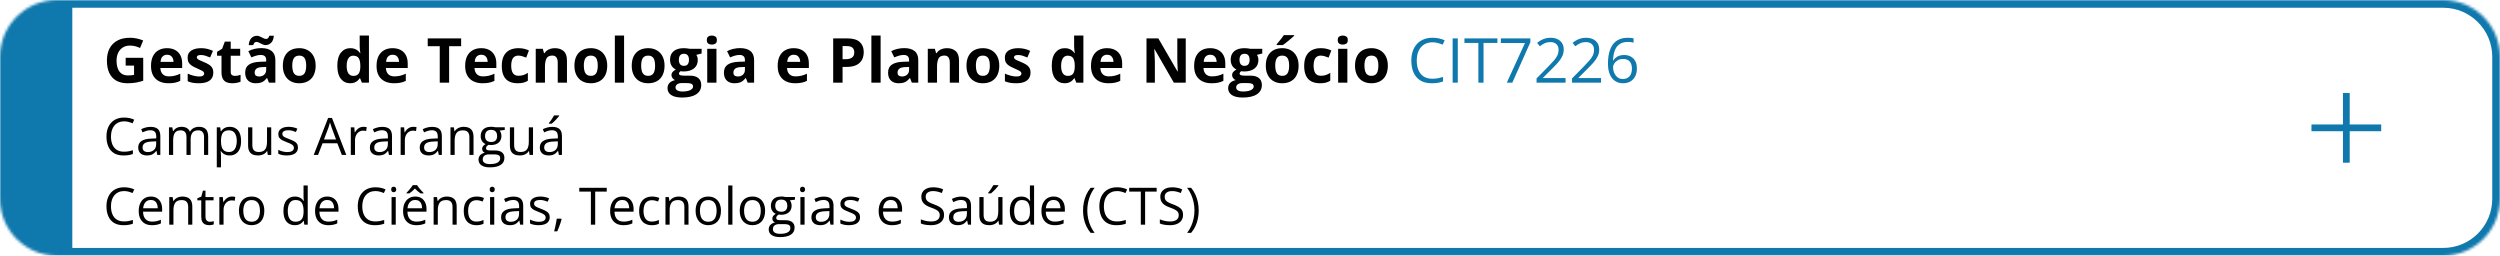
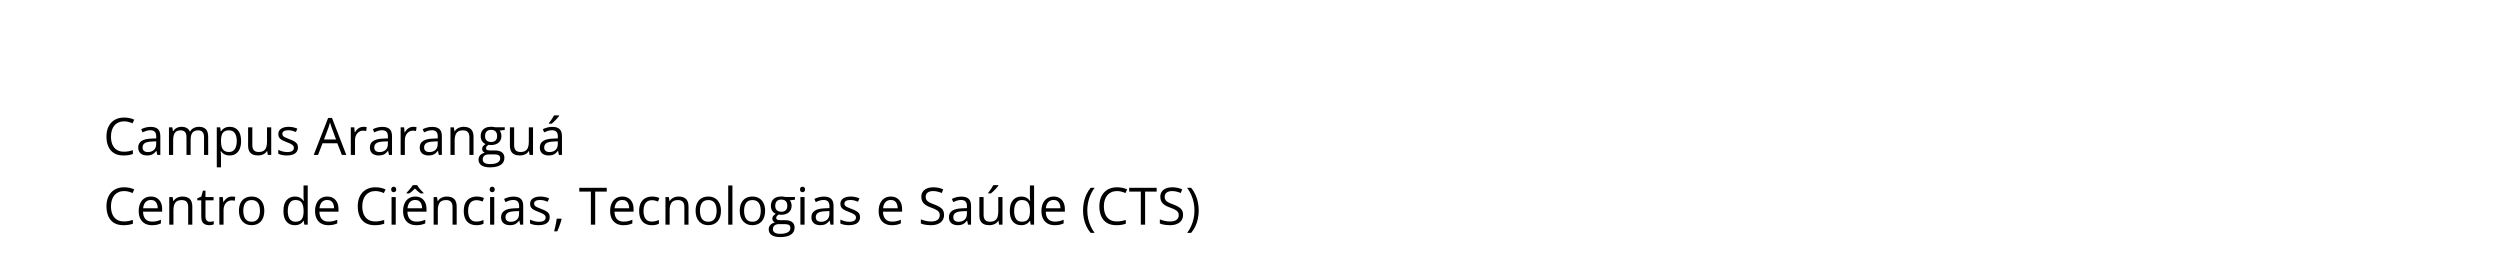
<svg xmlns="http://www.w3.org/2000/svg" width="968" height="99" viewBox="0 0 968 99" fill="none">
  <mask id="path-1-inside-1_2873_8167" fill="white">
    <path d="M0 22C0 9.85 9.85 0 22 0H946C958.15 0 968 9.85 968 22V77C968 89.15 958.15 99 946 99H22C9.85 99 0 89.15 0 77V22Z" />
  </mask>
-   <path d="M-28 22C-28 8.193 -16.807 -3 -3 -3H946C959.807 -3 971 8.193 971 22H965C965 11.507 956.493 3 946 3H28C28 3 28 11.507 28 22H-28ZM971 77C971 90.807 959.807 102 946 102H-3C-16.807 102 -28 90.807 -28 77H28C28 87.493 28 96 28 96H946C956.493 96 965 87.493 965 77H971ZM-3 102C-16.807 102 -28 90.807 -28 77V22C-28 8.193 -16.807 -3 -3 -3L28 3C28 3 28 11.507 28 22V77C28 87.493 28 96 28 96L-3 102ZM946 -3C959.807 -3 971 8.193 971 22V77C971 90.807 959.807 102 946 102V96C956.493 96 965 87.493 965 77V22C965 11.507 956.493 3 946 3V-3Z" fill="#0F78AD" mask="url(#path-1-inside-1_2873_8167)" />
-   <path d="M48.66 22.379H55.457V31.262C54.559 31.559 53.625 31.797 52.656 31.977C51.688 32.148 50.59 32.234 49.363 32.234C47.66 32.234 46.215 31.898 45.027 31.227C43.84 30.555 42.938 29.562 42.32 28.25C41.703 26.938 41.395 25.324 41.395 23.41C41.395 21.613 41.738 20.059 42.426 18.746C43.121 17.434 44.133 16.418 45.461 15.699C46.797 14.98 48.426 14.621 50.348 14.621C51.254 14.621 52.148 14.719 53.031 14.914C53.914 15.109 54.715 15.363 55.434 15.676L54.227 18.582C53.703 18.316 53.105 18.094 52.434 17.914C51.762 17.734 51.059 17.645 50.324 17.645C49.27 17.645 48.352 17.887 47.57 18.371C46.797 18.855 46.195 19.535 45.766 20.41C45.344 21.277 45.133 22.301 45.133 23.48C45.133 24.598 45.285 25.59 45.59 26.457C45.895 27.316 46.375 27.992 47.031 28.484C47.688 28.969 48.543 29.211 49.598 29.211C50.113 29.211 50.547 29.188 50.898 29.141C51.258 29.086 51.594 29.031 51.906 28.977V25.402H48.66V22.379ZM64.668 18.652C65.879 18.652 66.922 18.887 67.797 19.355C68.672 19.816 69.348 20.488 69.824 21.371C70.301 22.254 70.539 23.332 70.539 24.605V26.34H62.09C62.129 27.348 62.43 28.141 62.992 28.719C63.562 29.289 64.352 29.574 65.359 29.574C66.195 29.574 66.961 29.488 67.656 29.316C68.352 29.145 69.066 28.887 69.801 28.543V31.309C69.152 31.629 68.473 31.863 67.762 32.012C67.059 32.16 66.203 32.234 65.195 32.234C63.883 32.234 62.719 31.992 61.703 31.508C60.695 31.023 59.902 30.285 59.324 29.293C58.754 28.301 58.469 27.051 58.469 25.543C58.469 24.012 58.727 22.738 59.242 21.723C59.766 20.699 60.492 19.934 61.422 19.426C62.352 18.91 63.434 18.652 64.668 18.652ZM64.691 21.195C63.996 21.195 63.418 21.418 62.957 21.863C62.504 22.309 62.242 23.008 62.172 23.961H67.188C67.18 23.43 67.082 22.957 66.894 22.543C66.715 22.129 66.441 21.801 66.074 21.559C65.715 21.316 65.254 21.195 64.691 21.195ZM82.586 28.109C82.586 29 82.375 29.754 81.953 30.371C81.539 30.98 80.918 31.445 80.09 31.766C79.262 32.078 78.231 32.234 76.996 32.234C76.082 32.234 75.297 32.176 74.641 32.059C73.992 31.941 73.336 31.746 72.672 31.473V28.52C73.383 28.84 74.144 29.105 74.957 29.316C75.777 29.52 76.496 29.621 77.113 29.621C77.809 29.621 78.305 29.52 78.602 29.316C78.906 29.105 79.059 28.832 79.059 28.496C79.059 28.277 78.996 28.082 78.871 27.91C78.754 27.73 78.496 27.531 78.098 27.312C77.699 27.086 77.074 26.793 76.223 26.434C75.402 26.09 74.727 25.742 74.195 25.391C73.672 25.039 73.281 24.625 73.023 24.148C72.773 23.664 72.648 23.051 72.648 22.309C72.648 21.098 73.117 20.188 74.055 19.578C75 18.961 76.262 18.652 77.84 18.652C78.652 18.652 79.426 18.734 80.16 18.898C80.902 19.062 81.664 19.324 82.445 19.684L81.367 22.262C80.719 21.98 80.106 21.75 79.527 21.57C78.957 21.391 78.375 21.301 77.781 21.301C77.258 21.301 76.863 21.371 76.598 21.512C76.332 21.652 76.199 21.867 76.199 22.156C76.199 22.367 76.266 22.555 76.398 22.719C76.539 22.883 76.805 23.066 77.195 23.27C77.594 23.465 78.176 23.719 78.941 24.031C79.684 24.336 80.328 24.656 80.875 24.992C81.422 25.32 81.844 25.73 82.141 26.223C82.438 26.707 82.586 27.336 82.586 28.109ZM90.894 29.387C91.285 29.387 91.664 29.348 92.031 29.27C92.406 29.191 92.777 29.094 93.144 28.977V31.637C92.762 31.809 92.285 31.949 91.715 32.059C91.152 32.176 90.535 32.234 89.863 32.234C89.082 32.234 88.379 32.109 87.754 31.859C87.137 31.602 86.648 31.16 86.289 30.535C85.938 29.902 85.762 29.023 85.762 27.898V21.582H84.051V20.07L86.019 18.875L87.051 16.109H89.336V18.898H93.004V21.582H89.336V27.898C89.336 28.398 89.477 28.773 89.758 29.023C90.047 29.266 90.426 29.387 90.894 29.387ZM101.172 18.629C102.93 18.629 104.277 19.012 105.215 19.777C106.152 20.543 106.621 21.707 106.621 23.27V32H104.125L103.434 30.219H103.34C102.965 30.688 102.582 31.07 102.191 31.367C101.801 31.664 101.352 31.883 100.844 32.023C100.336 32.164 99.719 32.234 98.992 32.234C98.219 32.234 97.523 32.086 96.906 31.789C96.297 31.492 95.816 31.039 95.465 30.43C95.113 29.812 94.938 29.031 94.938 28.086C94.938 26.695 95.426 25.672 96.402 25.016C97.379 24.352 98.844 23.984 100.797 23.914L103.07 23.844V23.27C103.07 22.582 102.891 22.078 102.531 21.758C102.172 21.438 101.672 21.277 101.031 21.277C100.398 21.277 99.777 21.367 99.168 21.547C98.559 21.727 97.949 21.953 97.34 22.227L96.156 19.812C96.852 19.445 97.629 19.156 98.488 18.945C99.356 18.734 100.25 18.629 101.172 18.629ZM103.07 25.93L101.688 25.977C100.531 26.008 99.727 26.215 99.273 26.598C98.828 26.98 98.606 27.484 98.606 28.109C98.606 28.656 98.766 29.047 99.086 29.281C99.406 29.508 99.824 29.621 100.34 29.621C101.105 29.621 101.75 29.395 102.273 28.941C102.805 28.488 103.07 27.844 103.07 27.008V25.93ZM96.309 17.48C96.356 16.855 96.469 16.316 96.648 15.863C96.828 15.402 97.062 15.027 97.352 14.738C97.641 14.441 97.965 14.223 98.324 14.082C98.691 13.934 99.082 13.859 99.496 13.859C99.816 13.859 100.129 13.922 100.434 14.047C100.746 14.164 101.051 14.305 101.348 14.469C101.652 14.633 101.949 14.777 102.238 14.902C102.535 15.02 102.824 15.078 103.105 15.078C103.34 15.078 103.566 14.977 103.785 14.773C104.012 14.562 104.176 14.25 104.277 13.836H106.023C105.93 15.07 105.578 15.984 104.969 16.578C104.359 17.164 103.648 17.457 102.836 17.457C102.516 17.457 102.199 17.395 101.887 17.27C101.582 17.145 101.277 17.004 100.973 16.848C100.676 16.684 100.383 16.539 100.094 16.414C99.805 16.289 99.519 16.227 99.238 16.227C98.996 16.227 98.762 16.332 98.535 16.543C98.316 16.746 98.156 17.059 98.055 17.48H96.309ZM122.219 25.426C122.219 26.52 122.07 27.488 121.773 28.332C121.484 29.176 121.059 29.891 120.496 30.477C119.941 31.055 119.27 31.492 118.48 31.789C117.699 32.086 116.816 32.234 115.832 32.234C114.91 32.234 114.062 32.086 113.289 31.789C112.523 31.492 111.855 31.055 111.285 30.477C110.723 29.891 110.285 29.176 109.973 28.332C109.668 27.488 109.516 26.52 109.516 25.426C109.516 23.973 109.773 22.742 110.289 21.734C110.805 20.727 111.539 19.961 112.492 19.438C113.445 18.914 114.582 18.652 115.902 18.652C117.129 18.652 118.215 18.914 119.16 19.438C120.113 19.961 120.859 20.727 121.398 21.734C121.945 22.742 122.219 23.973 122.219 25.426ZM113.16 25.426C113.16 26.285 113.254 27.008 113.441 27.594C113.629 28.18 113.922 28.621 114.32 28.918C114.719 29.215 115.238 29.363 115.879 29.363C116.512 29.363 117.023 29.215 117.414 28.918C117.812 28.621 118.102 28.18 118.281 27.594C118.469 27.008 118.562 26.285 118.562 25.426C118.562 24.559 118.469 23.84 118.281 23.27C118.102 22.691 117.812 22.258 117.414 21.969C117.016 21.68 116.496 21.535 115.855 21.535C114.91 21.535 114.223 21.859 113.793 22.508C113.371 23.156 113.16 24.129 113.16 25.426ZM135.555 32.234C134.094 32.234 132.902 31.664 131.98 30.523C131.066 29.375 130.609 27.691 130.609 25.473C130.609 23.23 131.074 21.535 132.004 20.387C132.934 19.23 134.148 18.652 135.648 18.652C136.273 18.652 136.824 18.738 137.301 18.91C137.777 19.082 138.188 19.312 138.531 19.602C138.883 19.891 139.18 20.215 139.422 20.574H139.539C139.492 20.324 139.434 19.957 139.363 19.473C139.301 18.98 139.27 18.477 139.27 17.961V13.766H142.855V32H140.113L139.422 30.301H139.27C139.043 30.66 138.758 30.988 138.414 31.285C138.078 31.574 137.676 31.805 137.207 31.977C136.738 32.148 136.188 32.234 135.555 32.234ZM136.809 29.387C137.785 29.387 138.473 29.098 138.871 28.52C139.277 27.934 139.492 27.055 139.516 25.883V25.496C139.516 24.223 139.32 23.25 138.93 22.578C138.539 21.898 137.812 21.559 136.75 21.559C135.961 21.559 135.344 21.898 134.898 22.578C134.453 23.258 134.23 24.238 134.23 25.52C134.23 26.801 134.453 27.766 134.898 28.414C135.352 29.062 135.988 29.387 136.809 29.387ZM151.996 18.652C153.207 18.652 154.25 18.887 155.125 19.355C156 19.816 156.676 20.488 157.152 21.371C157.629 22.254 157.867 23.332 157.867 24.605V26.34H149.418C149.457 27.348 149.758 28.141 150.32 28.719C150.891 29.289 151.68 29.574 152.688 29.574C153.523 29.574 154.289 29.488 154.984 29.316C155.68 29.145 156.395 28.887 157.129 28.543V31.309C156.48 31.629 155.801 31.863 155.09 32.012C154.387 32.16 153.531 32.234 152.523 32.234C151.211 32.234 150.047 31.992 149.031 31.508C148.023 31.023 147.23 30.285 146.652 29.293C146.082 28.301 145.797 27.051 145.797 25.543C145.797 24.012 146.055 22.738 146.57 21.723C147.094 20.699 147.82 19.934 148.75 19.426C149.68 18.91 150.762 18.652 151.996 18.652ZM152.02 21.195C151.324 21.195 150.746 21.418 150.285 21.863C149.832 22.309 149.57 23.008 149.5 23.961H154.516C154.508 23.43 154.41 22.957 154.223 22.543C154.043 22.129 153.77 21.801 153.402 21.559C153.043 21.316 152.582 21.195 152.02 21.195ZM173.898 32H170.266V17.891H165.613V14.867H178.551V17.891H173.898V32ZM186.309 18.652C187.52 18.652 188.562 18.887 189.438 19.355C190.312 19.816 190.988 20.488 191.465 21.371C191.941 22.254 192.18 23.332 192.18 24.605V26.34H183.73C183.77 27.348 184.07 28.141 184.633 28.719C185.203 29.289 185.992 29.574 187 29.574C187.836 29.574 188.602 29.488 189.297 29.316C189.992 29.145 190.707 28.887 191.441 28.543V31.309C190.793 31.629 190.113 31.863 189.402 32.012C188.699 32.16 187.844 32.234 186.836 32.234C185.523 32.234 184.359 31.992 183.344 31.508C182.336 31.023 181.543 30.285 180.965 29.293C180.395 28.301 180.109 27.051 180.109 25.543C180.109 24.012 180.367 22.738 180.883 21.723C181.406 20.699 182.133 19.934 183.062 19.426C183.992 18.91 185.074 18.652 186.309 18.652ZM186.332 21.195C185.637 21.195 185.059 21.418 184.598 21.863C184.145 22.309 183.883 23.008 183.812 23.961H188.828C188.82 23.43 188.723 22.957 188.535 22.543C188.355 22.129 188.082 21.801 187.715 21.559C187.355 21.316 186.895 21.195 186.332 21.195ZM200.406 32.234C199.109 32.234 198.004 32 197.09 31.531C196.176 31.055 195.48 30.32 195.004 29.328C194.527 28.336 194.289 27.066 194.289 25.52C194.289 23.918 194.559 22.613 195.098 21.605C195.645 20.59 196.398 19.844 197.359 19.367C198.328 18.891 199.449 18.652 200.723 18.652C201.629 18.652 202.41 18.742 203.066 18.922C203.73 19.094 204.309 19.301 204.801 19.543L203.746 22.309C203.184 22.082 202.66 21.898 202.176 21.758C201.691 21.609 201.207 21.535 200.723 21.535C200.098 21.535 199.578 21.684 199.164 21.98C198.75 22.27 198.441 22.707 198.238 23.293C198.035 23.879 197.934 24.613 197.934 25.496C197.934 26.363 198.043 27.082 198.262 27.652C198.48 28.223 198.797 28.648 199.211 28.93C199.625 29.203 200.129 29.34 200.723 29.34C201.465 29.34 202.125 29.242 202.703 29.047C203.281 28.844 203.844 28.562 204.391 28.203V31.262C203.844 31.605 203.27 31.852 202.668 32C202.074 32.156 201.32 32.234 200.406 32.234ZM214.879 18.652C216.277 18.652 217.402 19.035 218.254 19.801C219.105 20.559 219.531 21.777 219.531 23.457V32H215.957V24.348C215.957 23.41 215.785 22.703 215.441 22.227C215.105 21.75 214.574 21.512 213.848 21.512C212.754 21.512 212.008 21.883 211.609 22.625C211.211 23.367 211.012 24.438 211.012 25.836V32H207.438V18.898H210.168L210.648 20.574H210.848C211.129 20.121 211.477 19.754 211.891 19.473C212.312 19.191 212.777 18.984 213.285 18.852C213.801 18.719 214.332 18.652 214.879 18.652ZM235.117 25.426C235.117 26.52 234.969 27.488 234.672 28.332C234.383 29.176 233.957 29.891 233.395 30.477C232.84 31.055 232.168 31.492 231.379 31.789C230.598 32.086 229.715 32.234 228.73 32.234C227.809 32.234 226.961 32.086 226.188 31.789C225.422 31.492 224.754 31.055 224.184 30.477C223.621 29.891 223.184 29.176 222.871 28.332C222.566 27.488 222.414 26.52 222.414 25.426C222.414 23.973 222.672 22.742 223.188 21.734C223.703 20.727 224.438 19.961 225.391 19.438C226.344 18.914 227.48 18.652 228.801 18.652C230.027 18.652 231.113 18.914 232.059 19.438C233.012 19.961 233.758 20.727 234.297 21.734C234.844 22.742 235.117 23.973 235.117 25.426ZM226.059 25.426C226.059 26.285 226.152 27.008 226.34 27.594C226.527 28.18 226.82 28.621 227.219 28.918C227.617 29.215 228.137 29.363 228.777 29.363C229.41 29.363 229.922 29.215 230.312 28.918C230.711 28.621 231 28.18 231.18 27.594C231.367 27.008 231.461 26.285 231.461 25.426C231.461 24.559 231.367 23.84 231.18 23.27C231 22.691 230.711 22.258 230.312 21.969C229.914 21.68 229.395 21.535 228.754 21.535C227.809 21.535 227.121 21.859 226.691 22.508C226.27 23.156 226.059 24.129 226.059 25.426ZM241.645 32H238.07V13.766H241.645V32ZM257.312 25.426C257.312 26.52 257.164 27.488 256.867 28.332C256.578 29.176 256.152 29.891 255.59 30.477C255.035 31.055 254.363 31.492 253.574 31.789C252.793 32.086 251.91 32.234 250.926 32.234C250.004 32.234 249.156 32.086 248.383 31.789C247.617 31.492 246.949 31.055 246.379 30.477C245.816 29.891 245.379 29.176 245.066 28.332C244.762 27.488 244.609 26.52 244.609 25.426C244.609 23.973 244.867 22.742 245.383 21.734C245.898 20.727 246.633 19.961 247.586 19.438C248.539 18.914 249.676 18.652 250.996 18.652C252.223 18.652 253.309 18.914 254.254 19.438C255.207 19.961 255.953 20.727 256.492 21.734C257.039 22.742 257.312 23.973 257.312 25.426ZM248.254 25.426C248.254 26.285 248.348 27.008 248.535 27.594C248.723 28.18 249.016 28.621 249.414 28.918C249.812 29.215 250.332 29.363 250.973 29.363C251.605 29.363 252.117 29.215 252.508 28.918C252.906 28.621 253.195 28.18 253.375 27.594C253.562 27.008 253.656 26.285 253.656 25.426C253.656 24.559 253.562 23.84 253.375 23.27C253.195 22.691 252.906 22.258 252.508 21.969C252.109 21.68 251.59 21.535 250.949 21.535C250.004 21.535 249.316 21.859 248.887 22.508C248.465 23.156 248.254 24.129 248.254 25.426ZM264.098 37.766C262.27 37.766 260.871 37.445 259.902 36.805C258.941 36.172 258.461 35.281 258.461 34.133C258.461 33.344 258.707 32.684 259.199 32.152C259.691 31.621 260.414 31.242 261.367 31.016C261 30.859 260.68 30.605 260.406 30.254C260.133 29.895 259.996 29.516 259.996 29.117C259.996 28.617 260.141 28.203 260.43 27.875C260.719 27.539 261.137 27.211 261.684 26.891C260.996 26.594 260.449 26.117 260.043 25.461C259.645 24.805 259.445 24.031 259.445 23.141C259.445 22.188 259.652 21.379 260.066 20.715C260.488 20.043 261.098 19.531 261.895 19.18C262.699 18.828 263.676 18.652 264.824 18.652C265.066 18.652 265.348 18.668 265.668 18.699C265.988 18.73 266.281 18.766 266.547 18.805C266.82 18.844 267.004 18.875 267.098 18.898H271.668V20.715L269.617 21.242C269.805 21.531 269.945 21.84 270.039 22.168C270.133 22.496 270.18 22.844 270.18 23.211C270.18 24.617 269.688 25.715 268.703 26.504C267.727 27.285 266.367 27.676 264.625 27.676C264.211 27.652 263.82 27.621 263.453 27.582C263.273 27.723 263.137 27.871 263.043 28.027C262.949 28.184 262.902 28.348 262.902 28.52C262.902 28.691 262.973 28.836 263.113 28.953C263.262 29.062 263.48 29.148 263.77 29.211C264.066 29.266 264.434 29.293 264.871 29.293H267.098C268.535 29.293 269.629 29.602 270.379 30.219C271.137 30.836 271.516 31.742 271.516 32.938C271.516 34.469 270.875 35.656 269.594 36.5C268.32 37.344 266.488 37.766 264.098 37.766ZM264.25 35.434C265.102 35.434 265.832 35.352 266.441 35.188C267.059 35.031 267.531 34.805 267.859 34.508C268.188 34.219 268.352 33.871 268.352 33.465C268.352 33.137 268.254 32.875 268.059 32.68C267.871 32.492 267.582 32.359 267.191 32.281C266.809 32.203 266.316 32.164 265.715 32.164H263.863C263.426 32.164 263.031 32.234 262.68 32.375C262.336 32.516 262.062 32.711 261.859 32.961C261.656 33.219 261.555 33.516 261.555 33.852C261.555 34.344 261.789 34.73 262.258 35.012C262.734 35.293 263.398 35.434 264.25 35.434ZM264.824 25.496C265.496 25.496 265.988 25.289 266.301 24.875C266.613 24.461 266.77 23.898 266.77 23.188C266.77 22.398 266.605 21.809 266.277 21.418C265.957 21.02 265.473 20.82 264.824 20.82C264.168 20.82 263.676 21.02 263.348 21.418C263.02 21.809 262.855 22.398 262.855 23.188C262.855 23.898 263.016 24.461 263.336 24.875C263.664 25.289 264.16 25.496 264.824 25.496ZM277.41 18.898V32H273.836V18.898H277.41ZM275.629 13.766C276.16 13.766 276.617 13.891 277 14.141C277.383 14.383 277.574 14.84 277.574 15.512C277.574 16.176 277.383 16.637 277 16.895C276.617 17.145 276.16 17.27 275.629 17.27C275.09 17.27 274.629 17.145 274.246 16.895C273.871 16.637 273.684 16.176 273.684 15.512C273.684 14.84 273.871 14.383 274.246 14.141C274.629 13.891 275.09 13.766 275.629 13.766ZM286.539 18.629C288.297 18.629 289.645 19.012 290.582 19.777C291.52 20.543 291.988 21.707 291.988 23.27V32H289.492L288.801 30.219H288.707C288.332 30.688 287.949 31.07 287.559 31.367C287.168 31.664 286.719 31.883 286.211 32.023C285.703 32.164 285.086 32.234 284.359 32.234C283.586 32.234 282.891 32.086 282.273 31.789C281.664 31.492 281.184 31.039 280.832 30.43C280.48 29.812 280.305 29.031 280.305 28.086C280.305 26.695 280.793 25.672 281.77 25.016C282.746 24.352 284.211 23.984 286.164 23.914L288.438 23.844V23.27C288.438 22.582 288.258 22.078 287.898 21.758C287.539 21.438 287.039 21.277 286.398 21.277C285.766 21.277 285.145 21.367 284.535 21.547C283.926 21.727 283.316 21.953 282.707 22.227L281.523 19.812C282.219 19.445 282.996 19.156 283.855 18.945C284.723 18.734 285.617 18.629 286.539 18.629ZM288.438 25.93L287.055 25.977C285.898 26.008 285.094 26.215 284.641 26.598C284.195 26.98 283.973 27.484 283.973 28.109C283.973 28.656 284.133 29.047 284.453 29.281C284.773 29.508 285.191 29.621 285.707 29.621C286.473 29.621 287.117 29.395 287.641 28.941C288.172 28.488 288.438 27.844 288.438 27.008V25.93ZM307.316 18.652C308.527 18.652 309.57 18.887 310.445 19.355C311.32 19.816 311.996 20.488 312.473 21.371C312.949 22.254 313.188 23.332 313.188 24.605V26.34H304.738C304.777 27.348 305.078 28.141 305.641 28.719C306.211 29.289 307 29.574 308.008 29.574C308.844 29.574 309.609 29.488 310.305 29.316C311 29.145 311.715 28.887 312.449 28.543V31.309C311.801 31.629 311.121 31.863 310.41 32.012C309.707 32.16 308.852 32.234 307.844 32.234C306.531 32.234 305.367 31.992 304.352 31.508C303.344 31.023 302.551 30.285 301.973 29.293C301.402 28.301 301.117 27.051 301.117 25.543C301.117 24.012 301.375 22.738 301.891 21.723C302.414 20.699 303.141 19.934 304.07 19.426C305 18.91 306.082 18.652 307.316 18.652ZM307.34 21.195C306.645 21.195 306.066 21.418 305.605 21.863C305.152 22.309 304.891 23.008 304.82 23.961H309.836C309.828 23.43 309.73 22.957 309.543 22.543C309.363 22.129 309.09 21.801 308.723 21.559C308.363 21.316 307.902 21.195 307.34 21.195ZM328.082 14.867C330.293 14.867 331.906 15.344 332.922 16.297C333.938 17.242 334.445 18.547 334.445 20.211C334.445 20.961 334.332 21.68 334.105 22.367C333.879 23.047 333.508 23.652 332.992 24.184C332.484 24.715 331.805 25.137 330.953 25.449C330.102 25.754 329.051 25.906 327.801 25.906H326.242V32H322.609V14.867H328.082ZM327.895 17.844H326.242V22.93H327.438C328.117 22.93 328.707 22.84 329.207 22.66C329.707 22.48 330.094 22.199 330.367 21.816C330.641 21.434 330.777 20.941 330.777 20.34C330.777 19.496 330.543 18.871 330.074 18.465C329.605 18.051 328.879 17.844 327.895 17.844ZM340.973 32H337.398V13.766H340.973V32ZM350.102 18.629C351.859 18.629 353.207 19.012 354.145 19.777C355.082 20.543 355.551 21.707 355.551 23.27V32H353.055L352.363 30.219H352.27C351.895 30.688 351.512 31.07 351.121 31.367C350.73 31.664 350.281 31.883 349.773 32.023C349.266 32.164 348.648 32.234 347.922 32.234C347.148 32.234 346.453 32.086 345.836 31.789C345.227 31.492 344.746 31.039 344.395 30.43C344.043 29.812 343.867 29.031 343.867 28.086C343.867 26.695 344.355 25.672 345.332 25.016C346.309 24.352 347.773 23.984 349.727 23.914L352 23.844V23.27C352 22.582 351.82 22.078 351.461 21.758C351.102 21.438 350.602 21.277 349.961 21.277C349.328 21.277 348.707 21.367 348.098 21.547C347.488 21.727 346.879 21.953 346.27 22.227L345.086 19.812C345.781 19.445 346.559 19.156 347.418 18.945C348.285 18.734 349.18 18.629 350.102 18.629ZM352 25.93L350.617 25.977C349.461 26.008 348.656 26.215 348.203 26.598C347.758 26.98 347.535 27.484 347.535 28.109C347.535 28.656 347.695 29.047 348.016 29.281C348.336 29.508 348.754 29.621 349.27 29.621C350.035 29.621 350.68 29.395 351.203 28.941C351.734 28.488 352 27.844 352 27.008V25.93ZM366.684 18.652C368.082 18.652 369.207 19.035 370.059 19.801C370.91 20.559 371.336 21.777 371.336 23.457V32H367.762V24.348C367.762 23.41 367.59 22.703 367.246 22.227C366.91 21.75 366.379 21.512 365.652 21.512C364.559 21.512 363.812 21.883 363.414 22.625C363.016 23.367 362.816 24.438 362.816 25.836V32H359.242V18.898H361.973L362.453 20.574H362.652C362.934 20.121 363.281 19.754 363.695 19.473C364.117 19.191 364.582 18.984 365.09 18.852C365.605 18.719 366.137 18.652 366.684 18.652ZM386.922 25.426C386.922 26.52 386.773 27.488 386.477 28.332C386.188 29.176 385.762 29.891 385.199 30.477C384.645 31.055 383.973 31.492 383.184 31.789C382.402 32.086 381.52 32.234 380.535 32.234C379.613 32.234 378.766 32.086 377.992 31.789C377.227 31.492 376.559 31.055 375.988 30.477C375.426 29.891 374.988 29.176 374.676 28.332C374.371 27.488 374.219 26.52 374.219 25.426C374.219 23.973 374.477 22.742 374.992 21.734C375.508 20.727 376.242 19.961 377.195 19.438C378.148 18.914 379.285 18.652 380.605 18.652C381.832 18.652 382.918 18.914 383.863 19.438C384.816 19.961 385.562 20.727 386.102 21.734C386.648 22.742 386.922 23.973 386.922 25.426ZM377.863 25.426C377.863 26.285 377.957 27.008 378.145 27.594C378.332 28.18 378.625 28.621 379.023 28.918C379.422 29.215 379.941 29.363 380.582 29.363C381.215 29.363 381.727 29.215 382.117 28.918C382.516 28.621 382.805 28.18 382.984 27.594C383.172 27.008 383.266 26.285 383.266 25.426C383.266 24.559 383.172 23.84 382.984 23.27C382.805 22.691 382.516 22.258 382.117 21.969C381.719 21.68 381.199 21.535 380.559 21.535C379.613 21.535 378.926 21.859 378.496 22.508C378.074 23.156 377.863 24.129 377.863 25.426ZM399.016 28.109C399.016 29 398.805 29.754 398.383 30.371C397.969 30.98 397.348 31.445 396.52 31.766C395.691 32.078 394.66 32.234 393.426 32.234C392.512 32.234 391.727 32.176 391.07 32.059C390.422 31.941 389.766 31.746 389.102 31.473V28.52C389.812 28.84 390.574 29.105 391.387 29.316C392.207 29.52 392.926 29.621 393.543 29.621C394.238 29.621 394.734 29.52 395.031 29.316C395.336 29.105 395.488 28.832 395.488 28.496C395.488 28.277 395.426 28.082 395.301 27.91C395.184 27.73 394.926 27.531 394.527 27.312C394.129 27.086 393.504 26.793 392.652 26.434C391.832 26.09 391.156 25.742 390.625 25.391C390.102 25.039 389.711 24.625 389.453 24.148C389.203 23.664 389.078 23.051 389.078 22.309C389.078 21.098 389.547 20.188 390.484 19.578C391.43 18.961 392.691 18.652 394.27 18.652C395.082 18.652 395.855 18.734 396.59 18.898C397.332 19.062 398.094 19.324 398.875 19.684L397.797 22.262C397.148 21.98 396.535 21.75 395.957 21.57C395.387 21.391 394.805 21.301 394.211 21.301C393.688 21.301 393.293 21.371 393.027 21.512C392.762 21.652 392.629 21.867 392.629 22.156C392.629 22.367 392.695 22.555 392.828 22.719C392.969 22.883 393.234 23.066 393.625 23.27C394.023 23.465 394.605 23.719 395.371 24.031C396.113 24.336 396.758 24.656 397.305 24.992C397.852 25.32 398.273 25.73 398.57 26.223C398.867 26.707 399.016 27.336 399.016 28.109ZM412.188 32.234C410.727 32.234 409.535 31.664 408.613 30.523C407.699 29.375 407.242 27.691 407.242 25.473C407.242 23.23 407.707 21.535 408.637 20.387C409.566 19.23 410.781 18.652 412.281 18.652C412.906 18.652 413.457 18.738 413.934 18.91C414.41 19.082 414.82 19.312 415.164 19.602C415.516 19.891 415.812 20.215 416.055 20.574H416.172C416.125 20.324 416.066 19.957 415.996 19.473C415.934 18.98 415.902 18.477 415.902 17.961V13.766H419.488V32H416.746L416.055 30.301H415.902C415.676 30.66 415.391 30.988 415.047 31.285C414.711 31.574 414.309 31.805 413.84 31.977C413.371 32.148 412.82 32.234 412.188 32.234ZM413.441 29.387C414.418 29.387 415.105 29.098 415.504 28.52C415.91 27.934 416.125 27.055 416.148 25.883V25.496C416.148 24.223 415.953 23.25 415.562 22.578C415.172 21.898 414.445 21.559 413.383 21.559C412.594 21.559 411.977 21.898 411.531 22.578C411.086 23.258 410.863 24.238 410.863 25.52C410.863 26.801 411.086 27.766 411.531 28.414C411.984 29.062 412.621 29.387 413.441 29.387ZM428.629 18.652C429.84 18.652 430.883 18.887 431.758 19.355C432.633 19.816 433.309 20.488 433.785 21.371C434.262 22.254 434.5 23.332 434.5 24.605V26.34H426.051C426.09 27.348 426.391 28.141 426.953 28.719C427.523 29.289 428.312 29.574 429.32 29.574C430.156 29.574 430.922 29.488 431.617 29.316C432.312 29.145 433.027 28.887 433.762 28.543V31.309C433.113 31.629 432.434 31.863 431.723 32.012C431.02 32.16 430.164 32.234 429.156 32.234C427.844 32.234 426.68 31.992 425.664 31.508C424.656 31.023 423.863 30.285 423.285 29.293C422.715 28.301 422.43 27.051 422.43 25.543C422.43 24.012 422.688 22.738 423.203 21.723C423.727 20.699 424.453 19.934 425.383 19.426C426.312 18.91 427.395 18.652 428.629 18.652ZM428.652 21.195C427.957 21.195 427.379 21.418 426.918 21.863C426.465 22.309 426.203 23.008 426.133 23.961H431.148C431.141 23.43 431.043 22.957 430.855 22.543C430.676 22.129 430.402 21.801 430.035 21.559C429.676 21.316 429.215 21.195 428.652 21.195ZM459.121 32H454.504L447.051 19.039H446.945C446.977 19.578 447.004 20.121 447.027 20.668C447.051 21.215 447.074 21.762 447.098 22.309C447.121 22.848 447.145 23.391 447.168 23.938V32H443.922V14.867H448.504L455.945 27.699H456.027C456.012 27.168 455.992 26.641 455.969 26.117C455.945 25.594 455.922 25.07 455.898 24.547C455.883 24.023 455.867 23.5 455.852 22.977V14.867H459.121V32ZM468.566 18.652C469.777 18.652 470.82 18.887 471.695 19.355C472.57 19.816 473.246 20.488 473.723 21.371C474.199 22.254 474.438 23.332 474.438 24.605V26.34H465.988C466.027 27.348 466.328 28.141 466.891 28.719C467.461 29.289 468.25 29.574 469.258 29.574C470.094 29.574 470.859 29.488 471.555 29.316C472.25 29.145 472.965 28.887 473.699 28.543V31.309C473.051 31.629 472.371 31.863 471.66 32.012C470.957 32.16 470.102 32.234 469.094 32.234C467.781 32.234 466.617 31.992 465.602 31.508C464.594 31.023 463.801 30.285 463.223 29.293C462.652 28.301 462.367 27.051 462.367 25.543C462.367 24.012 462.625 22.738 463.141 21.723C463.664 20.699 464.391 19.934 465.32 19.426C466.25 18.91 467.332 18.652 468.566 18.652ZM468.59 21.195C467.895 21.195 467.316 21.418 466.855 21.863C466.402 22.309 466.141 23.008 466.07 23.961H471.086C471.078 23.43 470.98 22.957 470.793 22.543C470.613 22.129 470.34 21.801 469.973 21.559C469.613 21.316 469.152 21.195 468.59 21.195ZM481.176 37.766C479.348 37.766 477.949 37.445 476.98 36.805C476.02 36.172 475.539 35.281 475.539 34.133C475.539 33.344 475.785 32.684 476.277 32.152C476.77 31.621 477.492 31.242 478.445 31.016C478.078 30.859 477.758 30.605 477.484 30.254C477.211 29.895 477.074 29.516 477.074 29.117C477.074 28.617 477.219 28.203 477.508 27.875C477.797 27.539 478.215 27.211 478.762 26.891C478.074 26.594 477.527 26.117 477.121 25.461C476.723 24.805 476.523 24.031 476.523 23.141C476.523 22.188 476.73 21.379 477.145 20.715C477.566 20.043 478.176 19.531 478.973 19.18C479.777 18.828 480.754 18.652 481.902 18.652C482.145 18.652 482.426 18.668 482.746 18.699C483.066 18.73 483.359 18.766 483.625 18.805C483.898 18.844 484.082 18.875 484.176 18.898H488.746V20.715L486.695 21.242C486.883 21.531 487.023 21.84 487.117 22.168C487.211 22.496 487.258 22.844 487.258 23.211C487.258 24.617 486.766 25.715 485.781 26.504C484.805 27.285 483.445 27.676 481.703 27.676C481.289 27.652 480.898 27.621 480.531 27.582C480.352 27.723 480.215 27.871 480.121 28.027C480.027 28.184 479.98 28.348 479.98 28.52C479.98 28.691 480.051 28.836 480.191 28.953C480.34 29.062 480.559 29.148 480.848 29.211C481.145 29.266 481.512 29.293 481.949 29.293H484.176C485.613 29.293 486.707 29.602 487.457 30.219C488.215 30.836 488.594 31.742 488.594 32.938C488.594 34.469 487.953 35.656 486.672 36.5C485.398 37.344 483.566 37.766 481.176 37.766ZM481.328 35.434C482.18 35.434 482.91 35.352 483.52 35.188C484.137 35.031 484.609 34.805 484.938 34.508C485.266 34.219 485.43 33.871 485.43 33.465C485.43 33.137 485.332 32.875 485.137 32.68C484.949 32.492 484.66 32.359 484.27 32.281C483.887 32.203 483.395 32.164 482.793 32.164H480.941C480.504 32.164 480.109 32.234 479.758 32.375C479.414 32.516 479.141 32.711 478.938 32.961C478.734 33.219 478.633 33.516 478.633 33.852C478.633 34.344 478.867 34.73 479.336 35.012C479.812 35.293 480.477 35.434 481.328 35.434ZM481.902 25.496C482.574 25.496 483.066 25.289 483.379 24.875C483.691 24.461 483.848 23.898 483.848 23.188C483.848 22.398 483.684 21.809 483.355 21.418C483.035 21.02 482.551 20.82 481.902 20.82C481.246 20.82 480.754 21.02 480.426 21.418C480.098 21.809 479.934 22.398 479.934 23.188C479.934 23.898 480.094 24.461 480.414 24.875C480.742 25.289 481.238 25.496 481.902 25.496ZM502.82 25.426C502.82 26.52 502.672 27.488 502.375 28.332C502.086 29.176 501.66 29.891 501.098 30.477C500.543 31.055 499.871 31.492 499.082 31.789C498.301 32.086 497.418 32.234 496.434 32.234C495.512 32.234 494.664 32.086 493.891 31.789C493.125 31.492 492.457 31.055 491.887 30.477C491.324 29.891 490.887 29.176 490.574 28.332C490.27 27.488 490.117 26.52 490.117 25.426C490.117 23.973 490.375 22.742 490.891 21.734C491.406 20.727 492.141 19.961 493.094 19.438C494.047 18.914 495.184 18.652 496.504 18.652C497.73 18.652 498.816 18.914 499.762 19.438C500.715 19.961 501.461 20.727 502 21.734C502.547 22.742 502.82 23.973 502.82 25.426ZM493.762 25.426C493.762 26.285 493.855 27.008 494.043 27.594C494.23 28.18 494.523 28.621 494.922 28.918C495.32 29.215 495.84 29.363 496.48 29.363C497.113 29.363 497.625 29.215 498.016 28.918C498.414 28.621 498.703 28.18 498.883 27.594C499.07 27.008 499.164 26.285 499.164 25.426C499.164 24.559 499.07 23.84 498.883 23.27C498.703 22.691 498.414 22.258 498.016 21.969C497.617 21.68 497.098 21.535 496.457 21.535C495.512 21.535 494.824 21.859 494.395 22.508C493.973 23.156 493.762 24.129 493.762 25.426ZM501.086 13.613V13.859C500.859 14.078 500.562 14.348 500.195 14.668C499.828 14.988 499.434 15.324 499.012 15.676C498.59 16.02 498.176 16.352 497.77 16.672C497.363 16.984 497.008 17.246 496.703 17.457H494.324V17.141C494.582 16.844 494.879 16.492 495.215 16.086C495.559 15.672 495.898 15.246 496.234 14.809C496.57 14.371 496.852 13.973 497.078 13.613H501.086ZM511.094 32.234C509.797 32.234 508.691 32 507.777 31.531C506.863 31.055 506.168 30.32 505.691 29.328C505.215 28.336 504.977 27.066 504.977 25.52C504.977 23.918 505.246 22.613 505.785 21.605C506.332 20.59 507.086 19.844 508.047 19.367C509.016 18.891 510.137 18.652 511.41 18.652C512.316 18.652 513.098 18.742 513.754 18.922C514.418 19.094 514.996 19.301 515.488 19.543L514.434 22.309C513.871 22.082 513.348 21.898 512.863 21.758C512.379 21.609 511.895 21.535 511.41 21.535C510.785 21.535 510.266 21.684 509.852 21.98C509.438 22.27 509.129 22.707 508.926 23.293C508.723 23.879 508.621 24.613 508.621 25.496C508.621 26.363 508.73 27.082 508.949 27.652C509.168 28.223 509.484 28.648 509.898 28.93C510.312 29.203 510.816 29.34 511.41 29.34C512.152 29.34 512.812 29.242 513.391 29.047C513.969 28.844 514.531 28.562 515.078 28.203V31.262C514.531 31.605 513.957 31.852 513.355 32C512.762 32.156 512.008 32.234 511.094 32.234ZM521.699 18.898V32H518.125V18.898H521.699ZM519.918 13.766C520.449 13.766 520.906 13.891 521.289 14.141C521.672 14.383 521.863 14.84 521.863 15.512C521.863 16.176 521.672 16.637 521.289 16.895C520.906 17.145 520.449 17.27 519.918 17.27C519.379 17.27 518.918 17.145 518.535 16.895C518.16 16.637 517.973 16.176 517.973 15.512C517.973 14.84 518.16 14.383 518.535 14.141C518.918 13.891 519.379 13.766 519.918 13.766ZM537.367 25.426C537.367 26.52 537.219 27.488 536.922 28.332C536.633 29.176 536.207 29.891 535.645 30.477C535.09 31.055 534.418 31.492 533.629 31.789C532.848 32.086 531.965 32.234 530.98 32.234C530.059 32.234 529.211 32.086 528.438 31.789C527.672 31.492 527.004 31.055 526.434 30.477C525.871 29.891 525.434 29.176 525.121 28.332C524.816 27.488 524.664 26.52 524.664 25.426C524.664 23.973 524.922 22.742 525.438 21.734C525.953 20.727 526.688 19.961 527.641 19.438C528.594 18.914 529.73 18.652 531.051 18.652C532.277 18.652 533.363 18.914 534.309 19.438C535.262 19.961 536.008 20.727 536.547 21.734C537.094 22.742 537.367 23.973 537.367 25.426ZM528.309 25.426C528.309 26.285 528.402 27.008 528.59 27.594C528.777 28.18 529.07 28.621 529.469 28.918C529.867 29.215 530.387 29.363 531.027 29.363C531.66 29.363 532.172 29.215 532.562 28.918C532.961 28.621 533.25 28.18 533.43 27.594C533.617 27.008 533.711 26.285 533.711 25.426C533.711 24.559 533.617 23.84 533.43 23.27C533.25 22.691 532.961 22.258 532.562 21.969C532.164 21.68 531.645 21.535 531.004 21.535C530.059 21.535 529.371 21.859 528.941 22.508C528.52 23.156 528.309 24.129 528.309 25.426Z" fill="black" />
-   <path d="M554.668 16.379C553.723 16.379 552.871 16.543 552.113 16.871C551.363 17.191 550.723 17.66 550.191 18.277C549.668 18.887 549.266 19.625 548.984 20.492C548.703 21.359 548.562 22.336 548.562 23.422C548.562 24.859 548.785 26.109 549.23 27.172C549.684 28.227 550.355 29.043 551.246 29.621C552.145 30.199 553.266 30.488 554.609 30.488C555.375 30.488 556.094 30.426 556.766 30.301C557.445 30.168 558.105 30.004 558.746 29.809V31.543C558.121 31.777 557.465 31.949 556.777 32.059C556.09 32.176 555.273 32.234 554.328 32.234C552.586 32.234 551.129 31.875 549.957 31.156C548.793 30.43 547.918 29.406 547.332 28.086C546.754 26.766 546.465 25.207 546.465 23.41C546.465 22.113 546.645 20.93 547.004 19.859C547.371 18.781 547.902 17.852 548.598 17.07C549.301 16.289 550.16 15.688 551.176 15.266C552.199 14.836 553.371 14.621 554.691 14.621C555.559 14.621 556.395 14.707 557.199 14.879C558.004 15.051 558.73 15.297 559.379 15.617L558.582 17.305C558.035 17.055 557.434 16.84 556.777 16.66C556.129 16.473 555.426 16.379 554.668 16.379ZM562.461 32V14.867H564.453V32H562.461ZM574.426 32H572.422V16.625H567.031V14.867H579.793V16.625H574.426V32ZM583.438 32L590.469 16.648H581.129V14.867H592.555V16.367L585.57 32H583.438ZM606.184 32H594.957V30.371L599.539 25.719C600.391 24.859 601.105 24.094 601.684 23.422C602.27 22.75 602.715 22.09 603.02 21.441C603.324 20.785 603.477 20.066 603.477 19.285C603.477 18.316 603.188 17.578 602.609 17.07C602.039 16.555 601.285 16.297 600.348 16.297C599.527 16.297 598.801 16.438 598.168 16.719C597.535 17 596.887 17.398 596.223 17.914L595.18 16.602C595.633 16.219 596.125 15.879 596.656 15.582C597.195 15.285 597.77 15.051 598.379 14.879C598.996 14.707 599.652 14.621 600.348 14.621C601.402 14.621 602.312 14.805 603.078 15.172C603.844 15.539 604.434 16.062 604.848 16.742C605.27 17.422 605.48 18.23 605.48 19.168C605.48 20.074 605.301 20.918 604.941 21.699C604.582 22.473 604.078 23.242 603.43 24.008C602.781 24.766 602.023 25.57 601.156 26.422L597.43 30.137V30.219H606.184V32ZM619.918 32H608.691V30.371L613.273 25.719C614.125 24.859 614.84 24.094 615.418 23.422C616.004 22.75 616.449 22.09 616.754 21.441C617.059 20.785 617.211 20.066 617.211 19.285C617.211 18.316 616.922 17.578 616.344 17.07C615.773 16.555 615.02 16.297 614.082 16.297C613.262 16.297 612.535 16.438 611.902 16.719C611.27 17 610.621 17.398 609.957 17.914L608.914 16.602C609.367 16.219 609.859 15.879 610.391 15.582C610.93 15.285 611.504 15.051 612.113 14.879C612.73 14.707 613.387 14.621 614.082 14.621C615.137 14.621 616.047 14.805 616.812 15.172C617.578 15.539 618.168 16.062 618.582 16.742C619.004 17.422 619.215 18.23 619.215 19.168C619.215 20.074 619.035 20.918 618.676 21.699C618.316 22.473 617.812 23.242 617.164 24.008C616.516 24.766 615.758 25.57 614.891 26.422L611.164 30.137V30.219H619.918V32ZM622.602 24.676C622.602 23.645 622.672 22.637 622.812 21.652C622.961 20.668 623.207 19.754 623.551 18.91C623.895 18.059 624.363 17.312 624.957 16.672C625.551 16.031 626.289 15.531 627.172 15.172C628.062 14.805 629.129 14.621 630.371 14.621C630.723 14.621 631.102 14.641 631.508 14.68C631.914 14.711 632.25 14.766 632.516 14.844V16.52C632.227 16.418 631.895 16.344 631.52 16.297C631.152 16.25 630.781 16.227 630.406 16.227C628.953 16.227 627.809 16.543 626.973 17.176C626.145 17.809 625.547 18.668 625.18 19.754C624.812 20.832 624.602 22.047 624.547 23.398H624.676C624.918 23.008 625.227 22.656 625.602 22.344C625.977 22.023 626.43 21.77 626.961 21.582C627.5 21.395 628.125 21.301 628.836 21.301C629.836 21.301 630.707 21.504 631.449 21.91C632.199 22.316 632.777 22.906 633.184 23.68C633.598 24.453 633.805 25.391 633.805 26.492C633.805 27.672 633.586 28.691 633.148 29.551C632.711 30.41 632.086 31.074 631.273 31.543C630.469 32.004 629.508 32.234 628.391 32.234C627.555 32.234 626.785 32.074 626.082 31.754C625.379 31.434 624.766 30.957 624.242 30.324C623.727 29.691 623.324 28.906 623.035 27.969C622.746 27.023 622.602 25.926 622.602 24.676ZM628.367 30.594C629.43 30.594 630.281 30.254 630.922 29.574C631.562 28.895 631.883 27.867 631.883 26.492C631.883 25.367 631.598 24.477 631.027 23.82C630.457 23.164 629.598 22.836 628.449 22.836C627.668 22.836 626.988 23 626.41 23.328C625.832 23.648 625.383 24.055 625.062 24.547C624.742 25.039 624.582 25.539 624.582 26.047C624.582 26.562 624.656 27.086 624.805 27.617C624.961 28.148 625.195 28.641 625.508 29.094C625.82 29.547 626.215 29.91 626.691 30.184C627.168 30.457 627.727 30.594 628.367 30.594Z" fill="#0F78AD" />
  <path d="M48.057 46.982C47.269 46.982 46.559 47.119 45.928 47.393C45.303 47.66 44.769 48.05 44.326 48.565C43.89 49.072 43.555 49.688 43.32 50.41C43.086 51.133 42.969 51.947 42.969 52.852C42.969 54.05 43.154 55.091 43.525 55.977C43.903 56.855 44.463 57.536 45.205 58.018C45.954 58.499 46.888 58.74 48.008 58.74C48.646 58.74 49.245 58.688 49.805 58.584C50.371 58.473 50.921 58.337 51.455 58.174V59.619C50.934 59.815 50.387 59.958 49.815 60.049C49.242 60.147 48.561 60.195 47.773 60.195C46.322 60.195 45.107 59.896 44.131 59.297C43.161 58.691 42.432 57.839 41.943 56.738C41.462 55.638 41.221 54.339 41.221 52.842C41.221 51.761 41.37 50.775 41.67 49.883C41.976 48.984 42.419 48.21 42.998 47.559C43.584 46.908 44.3 46.406 45.147 46.055C45.999 45.697 46.976 45.518 48.076 45.518C48.799 45.518 49.495 45.589 50.166 45.732C50.837 45.876 51.442 46.081 51.982 46.348L51.318 47.754C50.863 47.546 50.361 47.367 49.815 47.217C49.274 47.06 48.688 46.982 48.057 46.982ZM58.31 49.121C59.587 49.121 60.534 49.408 61.152 49.98C61.771 50.553 62.08 51.468 62.08 52.725V60H60.898L60.586 58.418H60.508C60.208 58.809 59.896 59.137 59.57 59.404C59.245 59.665 58.867 59.863 58.438 60C58.014 60.13 57.493 60.195 56.875 60.195C56.224 60.195 55.645 60.081 55.137 59.853C54.635 59.626 54.238 59.281 53.945 58.818C53.659 58.356 53.516 57.77 53.516 57.06C53.516 55.993 53.939 55.172 54.785 54.6C55.632 54.027 56.921 53.714 58.652 53.662L60.498 53.584V52.93C60.498 52.005 60.3 51.357 59.902 50.986C59.505 50.615 58.945 50.43 58.223 50.43C57.663 50.43 57.129 50.511 56.621 50.674C56.113 50.837 55.632 51.029 55.176 51.25L54.678 50.02C55.16 49.772 55.713 49.56 56.338 49.385C56.963 49.209 57.62 49.121 58.31 49.121ZM60.478 54.727L58.848 54.795C57.513 54.847 56.572 55.065 56.025 55.449C55.478 55.833 55.205 56.377 55.205 57.08C55.205 57.692 55.391 58.145 55.762 58.438C56.133 58.73 56.624 58.877 57.236 58.877C58.187 58.877 58.965 58.613 59.57 58.086C60.176 57.559 60.478 56.768 60.478 55.713V54.727ZM77.041 49.102C78.219 49.102 79.108 49.411 79.707 50.029C80.306 50.641 80.606 51.628 80.606 52.988V60H79.004V53.066C79.004 52.2 78.815 51.553 78.438 51.123C78.066 50.687 77.513 50.469 76.777 50.469C75.742 50.469 74.99 50.768 74.522 51.367C74.053 51.966 73.818 52.848 73.818 54.014V60H72.207V53.066C72.207 52.487 72.122 52.005 71.953 51.621C71.79 51.237 71.543 50.95 71.211 50.762C70.885 50.566 70.472 50.469 69.971 50.469C69.261 50.469 68.691 50.615 68.262 50.908C67.832 51.201 67.519 51.637 67.324 52.217C67.135 52.79 67.041 53.496 67.041 54.336V60H65.42V49.297H66.728L66.973 50.81H67.061C67.275 50.44 67.546 50.127 67.871 49.873C68.197 49.619 68.561 49.427 68.965 49.297C69.368 49.167 69.798 49.102 70.254 49.102C71.068 49.102 71.748 49.255 72.295 49.56C72.848 49.86 73.249 50.319 73.496 50.938H73.584C73.936 50.319 74.417 49.86 75.029 49.56C75.641 49.255 76.312 49.102 77.041 49.102ZM88.965 49.102C90.299 49.102 91.364 49.56 92.158 50.478C92.953 51.397 93.35 52.777 93.35 54.619C93.35 55.837 93.167 56.859 92.803 57.685C92.438 58.512 91.924 59.137 91.26 59.56C90.602 59.984 89.824 60.195 88.926 60.195C88.359 60.195 87.861 60.12 87.432 59.971C87.002 59.821 86.634 59.619 86.328 59.365C86.022 59.111 85.768 58.835 85.566 58.535H85.449C85.469 58.789 85.492 59.095 85.518 59.453C85.55 59.811 85.566 60.124 85.566 60.391V64.785H83.936V49.297H85.273L85.488 50.879H85.566C85.775 50.553 86.029 50.257 86.328 49.99C86.628 49.717 86.992 49.502 87.422 49.346C87.858 49.183 88.372 49.102 88.965 49.102ZM88.682 50.469C87.939 50.469 87.341 50.612 86.885 50.898C86.436 51.185 86.107 51.615 85.898 52.188C85.69 52.754 85.579 53.467 85.566 54.326V54.639C85.566 55.544 85.664 56.309 85.859 56.934C86.061 57.559 86.39 58.034 86.846 58.359C87.308 58.685 87.926 58.848 88.701 58.848C89.365 58.848 89.919 58.669 90.361 58.31C90.804 57.953 91.133 57.454 91.348 56.816C91.569 56.172 91.68 55.433 91.68 54.6C91.68 53.337 91.432 52.334 90.938 51.592C90.449 50.843 89.697 50.469 88.682 50.469ZM105.02 49.297V60H103.691L103.457 58.496H103.369C103.148 58.867 102.861 59.18 102.51 59.434C102.158 59.688 101.761 59.876 101.318 60C100.882 60.13 100.417 60.195 99.922 60.195C99.076 60.195 98.366 60.059 97.793 59.785C97.22 59.512 96.787 59.089 96.494 58.516C96.208 57.943 96.064 57.207 96.064 56.309V49.297H97.705V56.191C97.705 57.083 97.907 57.751 98.311 58.193C98.714 58.63 99.329 58.848 100.156 58.848C100.951 58.848 101.582 58.698 102.051 58.398C102.526 58.099 102.868 57.66 103.076 57.08C103.285 56.494 103.389 55.778 103.389 54.932V49.297H105.02ZM115.371 57.07C115.371 57.754 115.199 58.33 114.854 58.799C114.515 59.261 114.027 59.609 113.389 59.844C112.757 60.078 112.002 60.195 111.123 60.195C110.374 60.195 109.727 60.137 109.18 60.02C108.633 59.902 108.154 59.736 107.744 59.522V58.027C108.18 58.242 108.701 58.438 109.307 58.613C109.912 58.789 110.531 58.877 111.162 58.877C112.087 58.877 112.757 58.727 113.174 58.428C113.59 58.128 113.799 57.721 113.799 57.207C113.799 56.914 113.714 56.657 113.545 56.435C113.382 56.208 113.105 55.99 112.715 55.781C112.324 55.566 111.784 55.332 111.094 55.078C110.41 54.818 109.818 54.56 109.316 54.307C108.822 54.046 108.438 53.73 108.164 53.359C107.897 52.988 107.764 52.507 107.764 51.914C107.764 51.009 108.128 50.316 108.857 49.834C109.593 49.346 110.557 49.102 111.748 49.102C112.393 49.102 112.995 49.167 113.555 49.297C114.121 49.421 114.648 49.59 115.137 49.805L114.59 51.103C114.147 50.915 113.675 50.755 113.174 50.625C112.673 50.495 112.161 50.43 111.641 50.43C110.892 50.43 110.316 50.553 109.912 50.801C109.515 51.048 109.316 51.387 109.316 51.816C109.316 52.148 109.408 52.422 109.59 52.637C109.779 52.852 110.078 53.053 110.488 53.242C110.898 53.431 111.439 53.652 112.109 53.906C112.78 54.154 113.359 54.411 113.848 54.678C114.336 54.938 114.71 55.257 114.971 55.635C115.238 56.006 115.371 56.484 115.371 57.07ZM132.373 60L130.615 55.469H124.893L123.145 60H121.465L127.051 45.664H128.545L134.092 60H132.373ZM130.117 53.994L128.447 49.492C128.408 49.375 128.343 49.183 128.252 48.916C128.167 48.649 128.079 48.372 127.988 48.086C127.897 47.8 127.822 47.568 127.764 47.393C127.699 47.66 127.627 47.926 127.549 48.193C127.477 48.454 127.406 48.698 127.334 48.926C127.262 49.147 127.201 49.336 127.148 49.492L125.449 53.994H130.117ZM140.693 49.102C140.908 49.102 141.133 49.115 141.367 49.141C141.602 49.16 141.81 49.19 141.992 49.228L141.787 50.732C141.611 50.687 141.416 50.651 141.201 50.625C140.986 50.599 140.785 50.586 140.596 50.586C140.166 50.586 139.759 50.674 139.375 50.85C138.997 51.019 138.665 51.266 138.379 51.592C138.092 51.911 137.868 52.298 137.705 52.754C137.542 53.203 137.461 53.704 137.461 54.258V60H135.83V49.297H137.178L137.354 51.27H137.422C137.643 50.872 137.91 50.511 138.223 50.185C138.535 49.853 138.896 49.59 139.307 49.395C139.723 49.199 140.186 49.102 140.693 49.102ZM148.018 49.121C149.294 49.121 150.241 49.408 150.859 49.98C151.478 50.553 151.787 51.468 151.787 52.725V60H150.605L150.293 58.418H150.215C149.915 58.809 149.603 59.137 149.277 59.404C148.952 59.665 148.574 59.863 148.145 60C147.721 60.13 147.201 60.195 146.582 60.195C145.931 60.195 145.352 60.081 144.844 59.853C144.342 59.626 143.945 59.281 143.652 58.818C143.366 58.356 143.223 57.77 143.223 57.06C143.223 55.993 143.646 55.172 144.492 54.6C145.339 54.027 146.628 53.714 148.359 53.662L150.205 53.584V52.93C150.205 52.005 150.007 51.357 149.609 50.986C149.212 50.615 148.652 50.43 147.93 50.43C147.37 50.43 146.836 50.511 146.328 50.674C145.82 50.837 145.339 51.029 144.883 51.25L144.385 50.02C144.867 49.772 145.42 49.56 146.045 49.385C146.67 49.209 147.327 49.121 148.018 49.121ZM150.186 54.727L148.555 54.795C147.22 54.847 146.279 55.065 145.732 55.449C145.186 55.833 144.912 56.377 144.912 57.08C144.912 57.692 145.098 58.145 145.469 58.438C145.84 58.73 146.331 58.877 146.943 58.877C147.894 58.877 148.672 58.613 149.277 58.086C149.883 57.559 150.186 56.768 150.186 55.713V54.727ZM159.99 49.102C160.205 49.102 160.43 49.115 160.664 49.141C160.898 49.16 161.107 49.19 161.289 49.228L161.084 50.732C160.908 50.687 160.713 50.651 160.498 50.625C160.283 50.599 160.081 50.586 159.893 50.586C159.463 50.586 159.056 50.674 158.672 50.85C158.294 51.019 157.962 51.266 157.676 51.592C157.389 51.911 157.165 52.298 157.002 52.754C156.839 53.203 156.758 53.704 156.758 54.258V60H155.127V49.297H156.475L156.65 51.27H156.719C156.94 50.872 157.207 50.511 157.52 50.185C157.832 49.853 158.193 49.59 158.604 49.395C159.02 49.199 159.482 49.102 159.99 49.102ZM167.314 49.121C168.59 49.121 169.538 49.408 170.156 49.98C170.775 50.553 171.084 51.468 171.084 52.725V60H169.902L169.59 58.418H169.512C169.212 58.809 168.9 59.137 168.574 59.404C168.249 59.665 167.871 59.863 167.441 60C167.018 60.13 166.497 60.195 165.879 60.195C165.228 60.195 164.648 60.081 164.141 59.853C163.639 59.626 163.242 59.281 162.949 58.818C162.663 58.356 162.52 57.77 162.52 57.06C162.52 55.993 162.943 55.172 163.789 54.6C164.635 54.027 165.924 53.714 167.656 53.662L169.502 53.584V52.93C169.502 52.005 169.303 51.357 168.906 50.986C168.509 50.615 167.949 50.43 167.227 50.43C166.667 50.43 166.133 50.511 165.625 50.674C165.117 50.837 164.635 51.029 164.18 51.25L163.682 50.02C164.163 49.772 164.717 49.56 165.342 49.385C165.967 49.209 166.624 49.121 167.314 49.121ZM169.482 54.727L167.852 54.795C166.517 54.847 165.576 55.065 165.029 55.449C164.482 55.833 164.209 56.377 164.209 57.08C164.209 57.692 164.395 58.145 164.766 58.438C165.137 58.73 165.628 58.877 166.24 58.877C167.191 58.877 167.969 58.613 168.574 58.086C169.18 57.559 169.482 56.768 169.482 55.713V54.727ZM179.492 49.102C180.762 49.102 181.722 49.414 182.373 50.039C183.024 50.658 183.35 51.654 183.35 53.027V60H181.748V53.135C181.748 52.243 181.543 51.575 181.133 51.133C180.729 50.69 180.107 50.469 179.268 50.469C178.083 50.469 177.249 50.804 176.768 51.475C176.286 52.145 176.045 53.118 176.045 54.395V60H174.424V49.297H175.732L175.977 50.84H176.064C176.292 50.462 176.582 50.147 176.934 49.893C177.285 49.632 177.679 49.437 178.115 49.307C178.551 49.17 179.01 49.102 179.492 49.102ZM189.678 64.805C188.271 64.805 187.188 64.541 186.426 64.014C185.664 63.493 185.283 62.76 185.283 61.816C185.283 61.146 185.495 60.573 185.918 60.098C186.348 59.622 186.94 59.307 187.695 59.15C187.415 59.02 187.174 58.825 186.973 58.565C186.777 58.304 186.68 58.005 186.68 57.666C186.68 57.275 186.787 56.934 187.002 56.641C187.223 56.341 187.559 56.055 188.008 55.781C187.448 55.553 186.992 55.169 186.641 54.629C186.296 54.082 186.123 53.447 186.123 52.725C186.123 51.956 186.283 51.302 186.602 50.762C186.921 50.215 187.383 49.798 187.988 49.512C188.594 49.225 189.326 49.082 190.186 49.082C190.374 49.082 190.563 49.092 190.752 49.111C190.947 49.124 191.133 49.147 191.309 49.18C191.484 49.206 191.637 49.238 191.768 49.277H195.439V50.322L193.467 50.566C193.662 50.82 193.825 51.126 193.955 51.484C194.085 51.842 194.15 52.24 194.15 52.676C194.15 53.743 193.789 54.593 193.066 55.225C192.344 55.85 191.351 56.162 190.088 56.162C189.788 56.162 189.482 56.136 189.17 56.084C188.851 56.26 188.607 56.455 188.438 56.67C188.275 56.885 188.193 57.132 188.193 57.412C188.193 57.62 188.255 57.786 188.379 57.91C188.509 58.034 188.695 58.125 188.936 58.184C189.176 58.236 189.466 58.262 189.805 58.262H191.689C192.855 58.262 193.747 58.506 194.365 58.994C194.99 59.482 195.303 60.195 195.303 61.133C195.303 62.318 194.821 63.226 193.857 63.857C192.894 64.489 191.501 64.805 189.678 64.805ZM189.727 63.535C190.612 63.535 191.344 63.444 191.924 63.262C192.51 63.086 192.946 62.829 193.232 62.49C193.525 62.158 193.672 61.761 193.672 61.299C193.672 60.869 193.574 60.544 193.379 60.322C193.184 60.107 192.897 59.964 192.52 59.893C192.142 59.815 191.68 59.775 191.133 59.775H189.277C188.796 59.775 188.376 59.85 188.018 60C187.66 60.15 187.383 60.371 187.188 60.664C186.999 60.957 186.904 61.322 186.904 61.758C186.904 62.337 187.148 62.777 187.637 63.076C188.125 63.382 188.822 63.535 189.727 63.535ZM190.146 54.98C190.921 54.98 191.504 54.785 191.895 54.395C192.285 54.004 192.48 53.434 192.48 52.685C192.48 51.885 192.282 51.286 191.885 50.889C191.488 50.485 190.902 50.283 190.127 50.283C189.385 50.283 188.812 50.492 188.408 50.908C188.011 51.318 187.812 51.921 187.812 52.715C187.812 53.444 188.014 54.004 188.418 54.395C188.822 54.785 189.398 54.98 190.146 54.98ZM206.387 49.297V60H205.059L204.824 58.496H204.736C204.515 58.867 204.229 59.18 203.877 59.434C203.525 59.688 203.128 59.876 202.686 60C202.249 60.13 201.784 60.195 201.289 60.195C200.443 60.195 199.733 60.059 199.16 59.785C198.587 59.512 198.154 59.089 197.861 58.516C197.575 57.943 197.432 57.207 197.432 56.309V49.297H199.072V56.191C199.072 57.083 199.274 57.751 199.678 58.193C200.081 58.63 200.697 58.848 201.523 58.848C202.318 58.848 202.949 58.698 203.418 58.398C203.893 58.099 204.235 57.66 204.443 57.08C204.652 56.494 204.756 55.778 204.756 54.932V49.297H206.387ZM213.818 49.121C215.094 49.121 216.042 49.408 216.66 49.98C217.279 50.553 217.588 51.468 217.588 52.725V60H216.406L216.094 58.418H216.016C215.716 58.809 215.404 59.137 215.078 59.404C214.753 59.665 214.375 59.863 213.945 60C213.522 60.13 213.001 60.195 212.383 60.195C211.732 60.195 211.152 60.081 210.645 59.853C210.143 59.626 209.746 59.281 209.453 58.818C209.167 58.356 209.023 57.77 209.023 57.06C209.023 55.993 209.447 55.172 210.293 54.6C211.139 54.027 212.428 53.714 214.16 53.662L216.006 53.584V52.93C216.006 52.005 215.807 51.357 215.41 50.986C215.013 50.615 214.453 50.43 213.73 50.43C213.171 50.43 212.637 50.511 212.129 50.674C211.621 50.837 211.139 51.029 210.684 51.25L210.186 50.02C210.667 49.772 211.221 49.56 211.846 49.385C212.471 49.209 213.128 49.121 213.818 49.121ZM215.986 54.727L214.355 54.795C213.021 54.847 212.08 55.065 211.533 55.449C210.986 55.833 210.713 56.377 210.713 57.08C210.713 57.692 210.898 58.145 211.27 58.438C211.641 58.73 212.132 58.877 212.744 58.877C213.695 58.877 214.473 58.613 215.078 58.086C215.684 57.559 215.986 56.768 215.986 55.713V54.727ZM216.494 44.678V44.873C216.364 45.062 216.185 45.29 215.957 45.557C215.736 45.817 215.488 46.094 215.215 46.387C214.941 46.673 214.665 46.947 214.385 47.207C214.111 47.467 213.857 47.692 213.623 47.881H212.539V47.647C212.747 47.399 212.975 47.103 213.223 46.758C213.47 46.406 213.711 46.048 213.945 45.684C214.18 45.312 214.375 44.977 214.531 44.678H216.494ZM48.057 73.982C47.269 73.982 46.559 74.119 45.928 74.393C45.303 74.659 44.769 75.05 44.326 75.564C43.89 76.072 43.555 76.688 43.32 77.41C43.086 78.133 42.969 78.947 42.969 79.852C42.969 81.049 43.154 82.091 43.525 82.977C43.903 83.856 44.463 84.536 45.205 85.018C45.954 85.499 46.888 85.74 48.008 85.74C48.646 85.74 49.245 85.688 49.805 85.584C50.371 85.473 50.921 85.337 51.455 85.174V86.619C50.934 86.814 50.387 86.958 49.815 87.049C49.242 87.147 48.561 87.195 47.773 87.195C46.322 87.195 45.107 86.896 44.131 86.297C43.161 85.691 42.432 84.838 41.943 83.738C41.462 82.638 41.221 81.339 41.221 79.842C41.221 78.761 41.37 77.775 41.67 76.883C41.976 75.984 42.419 75.21 42.998 74.559C43.584 73.908 44.3 73.406 45.147 73.055C45.999 72.697 46.976 72.518 48.076 72.518C48.799 72.518 49.495 72.589 50.166 72.732C50.837 72.876 51.442 73.081 51.982 73.348L51.318 74.754C50.863 74.546 50.361 74.367 49.815 74.217C49.274 74.061 48.688 73.982 48.057 73.982ZM58.428 76.102C59.339 76.102 60.12 76.303 60.772 76.707C61.422 77.111 61.921 77.677 62.266 78.406C62.611 79.129 62.783 79.975 62.783 80.945V81.951H55.391C55.41 83.208 55.723 84.165 56.328 84.822C56.934 85.48 57.786 85.809 58.887 85.809C59.564 85.809 60.163 85.747 60.684 85.623C61.204 85.499 61.745 85.317 62.305 85.076V86.502C61.764 86.743 61.227 86.919 60.693 87.029C60.166 87.14 59.541 87.195 58.818 87.195C57.79 87.195 56.891 86.987 56.123 86.57C55.361 86.147 54.769 85.529 54.346 84.715C53.922 83.901 53.711 82.905 53.711 81.727C53.711 80.574 53.903 79.578 54.287 78.738C54.678 77.892 55.225 77.241 55.928 76.785C56.637 76.329 57.471 76.102 58.428 76.102ZM58.408 77.43C57.542 77.43 56.852 77.713 56.338 78.279C55.824 78.846 55.518 79.637 55.42 80.652H61.084C61.078 80.014 60.977 79.454 60.781 78.973C60.592 78.484 60.303 78.107 59.912 77.84C59.522 77.566 59.02 77.43 58.408 77.43ZM70.606 76.102C71.875 76.102 72.835 76.414 73.486 77.039C74.137 77.658 74.463 78.654 74.463 80.027V87H72.861V80.135C72.861 79.243 72.656 78.576 72.246 78.133C71.842 77.69 71.221 77.469 70.381 77.469C69.196 77.469 68.363 77.804 67.881 78.475C67.399 79.145 67.158 80.118 67.158 81.394V87H65.537V76.297H66.846L67.09 77.84H67.178C67.406 77.462 67.695 77.147 68.047 76.893C68.398 76.632 68.792 76.437 69.228 76.307C69.665 76.17 70.124 76.102 70.606 76.102ZM81.26 85.867C81.527 85.867 81.8 85.844 82.08 85.799C82.36 85.753 82.588 85.698 82.764 85.633V86.893C82.575 86.977 82.311 87.049 81.973 87.107C81.641 87.166 81.315 87.195 80.996 87.195C80.43 87.195 79.915 87.098 79.453 86.902C78.991 86.701 78.62 86.362 78.34 85.887C78.066 85.412 77.93 84.754 77.93 83.914V77.566H76.406V76.775L77.939 76.141L78.584 73.816H79.561V76.297H82.695V77.566H79.561V83.865C79.561 84.536 79.713 85.037 80.019 85.369C80.332 85.701 80.745 85.867 81.26 85.867ZM89.795 76.102C90.01 76.102 90.234 76.115 90.469 76.141C90.703 76.16 90.912 76.189 91.094 76.228L90.889 77.732C90.713 77.687 90.518 77.651 90.303 77.625C90.088 77.599 89.886 77.586 89.697 77.586C89.268 77.586 88.861 77.674 88.477 77.85C88.099 78.019 87.767 78.266 87.481 78.592C87.194 78.911 86.969 79.298 86.807 79.754C86.644 80.203 86.562 80.704 86.562 81.258V87H84.932V76.297H86.279L86.455 78.269H86.523C86.745 77.872 87.012 77.511 87.324 77.186C87.637 76.853 87.998 76.59 88.408 76.394C88.825 76.199 89.287 76.102 89.795 76.102ZM102.344 81.629C102.344 82.508 102.23 83.292 102.002 83.982C101.774 84.672 101.445 85.255 101.016 85.731C100.586 86.206 100.065 86.57 99.453 86.824C98.848 87.072 98.161 87.195 97.393 87.195C96.676 87.195 96.019 87.072 95.42 86.824C94.828 86.57 94.313 86.206 93.877 85.731C93.447 85.255 93.112 84.672 92.871 83.982C92.637 83.292 92.519 82.508 92.519 81.629C92.519 80.457 92.718 79.461 93.115 78.641C93.512 77.814 94.079 77.186 94.814 76.756C95.557 76.32 96.439 76.102 97.461 76.102C98.438 76.102 99.29 76.32 100.02 76.756C100.755 77.192 101.325 77.824 101.729 78.65C102.139 79.471 102.344 80.463 102.344 81.629ZM94.199 81.629C94.199 82.488 94.313 83.234 94.541 83.865C94.769 84.497 95.12 84.985 95.596 85.33C96.071 85.675 96.683 85.848 97.432 85.848C98.174 85.848 98.783 85.675 99.258 85.33C99.74 84.985 100.094 84.497 100.322 83.865C100.55 83.234 100.664 82.488 100.664 81.629C100.664 80.776 100.55 80.04 100.322 79.422C100.094 78.797 99.743 78.315 99.268 77.977C98.792 77.638 98.177 77.469 97.422 77.469C96.309 77.469 95.492 77.837 94.971 78.572C94.456 79.308 94.199 80.327 94.199 81.629ZM114.15 87.195C112.796 87.195 111.722 86.733 110.928 85.809C110.14 84.884 109.746 83.51 109.746 81.688C109.746 79.845 110.15 78.455 110.957 77.518C111.764 76.574 112.839 76.102 114.18 76.102C114.746 76.102 115.241 76.176 115.664 76.326C116.087 76.476 116.452 76.678 116.758 76.932C117.064 77.179 117.321 77.462 117.529 77.781H117.646C117.62 77.579 117.594 77.303 117.568 76.951C117.542 76.6 117.529 76.313 117.529 76.092V71.805H119.15V87H117.842L117.598 85.477H117.529C117.327 85.796 117.07 86.085 116.758 86.346C116.452 86.606 116.084 86.814 115.654 86.971C115.231 87.12 114.73 87.195 114.15 87.195ZM114.404 85.848C115.55 85.848 116.361 85.522 116.836 84.871C117.311 84.22 117.549 83.253 117.549 81.971V81.678C117.549 80.317 117.321 79.272 116.865 78.543C116.416 77.814 115.596 77.449 114.404 77.449C113.408 77.449 112.663 77.833 112.168 78.602C111.673 79.363 111.426 80.405 111.426 81.727C111.426 83.042 111.67 84.057 112.158 84.773C112.653 85.49 113.402 85.848 114.404 85.848ZM126.709 76.102C127.62 76.102 128.402 76.303 129.053 76.707C129.704 77.111 130.202 77.677 130.547 78.406C130.892 79.129 131.064 79.975 131.064 80.945V81.951H123.672C123.691 83.208 124.004 84.165 124.609 84.822C125.215 85.48 126.068 85.809 127.168 85.809C127.845 85.809 128.444 85.747 128.965 85.623C129.486 85.499 130.026 85.317 130.586 85.076V86.502C130.046 86.743 129.508 86.919 128.975 87.029C128.447 87.14 127.822 87.195 127.1 87.195C126.071 87.195 125.173 86.987 124.404 86.57C123.643 86.147 123.05 85.529 122.627 84.715C122.204 83.901 121.992 82.905 121.992 81.727C121.992 80.574 122.184 79.578 122.568 78.738C122.959 77.892 123.506 77.241 124.209 76.785C124.919 76.329 125.752 76.102 126.709 76.102ZM126.689 77.43C125.824 77.43 125.133 77.713 124.619 78.279C124.105 78.846 123.799 79.637 123.701 80.652H129.365C129.359 80.014 129.258 79.454 129.062 78.973C128.874 78.484 128.584 78.107 128.193 77.84C127.803 77.566 127.301 77.43 126.689 77.43ZM145.361 73.982C144.574 73.982 143.864 74.119 143.232 74.393C142.607 74.659 142.074 75.05 141.631 75.564C141.195 76.072 140.859 76.688 140.625 77.41C140.391 78.133 140.273 78.947 140.273 79.852C140.273 81.049 140.459 82.091 140.83 82.977C141.208 83.856 141.768 84.536 142.51 85.018C143.258 85.499 144.193 85.74 145.312 85.74C145.951 85.74 146.549 85.688 147.109 85.584C147.676 85.473 148.226 85.337 148.76 85.174V86.619C148.239 86.814 147.692 86.958 147.119 87.049C146.546 87.147 145.866 87.195 145.078 87.195C143.626 87.195 142.412 86.896 141.436 86.297C140.465 85.691 139.736 84.838 139.248 83.738C138.766 82.638 138.525 81.339 138.525 79.842C138.525 78.761 138.675 77.775 138.975 76.883C139.281 75.984 139.723 75.21 140.303 74.559C140.889 73.908 141.605 73.406 142.451 73.055C143.304 72.697 144.281 72.518 145.381 72.518C146.104 72.518 146.8 72.589 147.471 72.732C148.141 72.876 148.747 73.081 149.287 73.348L148.623 74.754C148.167 74.546 147.666 74.367 147.119 74.217C146.579 74.061 145.993 73.982 145.361 73.982ZM153.232 76.297V87H151.611V76.297H153.232ZM152.441 72.293C152.708 72.293 152.936 72.381 153.125 72.557C153.32 72.726 153.418 72.993 153.418 73.357C153.418 73.716 153.32 73.982 153.125 74.158C152.936 74.334 152.708 74.422 152.441 74.422C152.161 74.422 151.927 74.334 151.738 74.158C151.556 73.982 151.465 73.716 151.465 73.357C151.465 72.993 151.556 72.726 151.738 72.557C151.927 72.381 152.161 72.293 152.441 72.293ZM160.791 76.102C161.702 76.102 162.484 76.303 163.135 76.707C163.786 77.111 164.284 77.677 164.629 78.406C164.974 79.129 165.146 79.975 165.146 80.945V81.951H157.754C157.773 83.208 158.086 84.165 158.691 84.822C159.297 85.48 160.15 85.809 161.25 85.809C161.927 85.809 162.526 85.747 163.047 85.623C163.568 85.499 164.108 85.317 164.668 85.076V86.502C164.128 86.743 163.59 86.919 163.057 87.029C162.529 87.14 161.904 87.195 161.182 87.195C160.153 87.195 159.255 86.987 158.486 86.57C157.725 86.147 157.132 85.529 156.709 84.715C156.286 83.901 156.074 82.905 156.074 81.727C156.074 80.574 156.266 79.578 156.65 78.738C157.041 77.892 157.588 77.241 158.291 76.785C159.001 76.329 159.834 76.102 160.791 76.102ZM160.771 77.43C159.906 77.43 159.215 77.713 158.701 78.279C158.187 78.846 157.881 79.637 157.783 80.652H163.447C163.441 80.014 163.34 79.454 163.145 78.973C162.956 78.484 162.666 78.107 162.275 77.84C161.885 77.566 161.383 77.43 160.771 77.43ZM161.494 71.688C161.657 71.981 161.885 72.312 162.178 72.684C162.471 73.048 162.78 73.406 163.105 73.758C163.431 74.109 163.721 74.412 163.975 74.666V74.881H162.822C162.471 74.653 162.109 74.373 161.738 74.041C161.367 73.709 161.006 73.364 160.654 73.006C160.303 73.364 159.945 73.709 159.58 74.041C159.222 74.367 158.867 74.647 158.516 74.881H157.402V74.666C157.65 74.406 157.93 74.1 158.242 73.748C158.561 73.397 158.864 73.038 159.15 72.674C159.443 72.309 159.674 71.981 159.844 71.688H161.494ZM172.969 76.102C174.238 76.102 175.199 76.414 175.85 77.039C176.501 77.658 176.826 78.654 176.826 80.027V87H175.225V80.135C175.225 79.243 175.02 78.576 174.609 78.133C174.206 77.69 173.584 77.469 172.744 77.469C171.559 77.469 170.726 77.804 170.244 78.475C169.762 79.145 169.521 80.118 169.521 81.394V87H167.9V76.297H169.209L169.453 77.84H169.541C169.769 77.462 170.059 77.147 170.41 76.893C170.762 76.632 171.156 76.437 171.592 76.307C172.028 76.17 172.487 76.102 172.969 76.102ZM184.453 87.195C183.49 87.195 182.64 86.997 181.904 86.6C181.169 86.203 180.596 85.597 180.186 84.783C179.775 83.969 179.57 82.944 179.57 81.707C179.57 80.412 179.785 79.353 180.215 78.533C180.651 77.706 181.25 77.094 182.012 76.697C182.773 76.3 183.639 76.102 184.609 76.102C185.143 76.102 185.658 76.157 186.152 76.268C186.654 76.372 187.064 76.505 187.383 76.668L186.895 78.025C186.569 77.895 186.191 77.778 185.762 77.674C185.339 77.57 184.941 77.518 184.57 77.518C183.828 77.518 183.21 77.677 182.715 77.996C182.227 78.315 181.859 78.784 181.611 79.402C181.37 80.021 181.25 80.783 181.25 81.688C181.25 82.553 181.367 83.292 181.602 83.904C181.842 84.516 182.197 84.985 182.666 85.311C183.141 85.63 183.734 85.789 184.443 85.789C185.01 85.789 185.521 85.731 185.977 85.613C186.432 85.49 186.846 85.346 187.217 85.184V86.629C186.859 86.811 186.458 86.951 186.016 87.049C185.579 87.147 185.059 87.195 184.453 87.195ZM191.377 76.297V87H189.756V76.297H191.377ZM190.586 72.293C190.853 72.293 191.081 72.381 191.27 72.557C191.465 72.726 191.562 72.993 191.562 73.357C191.562 73.716 191.465 73.982 191.27 74.158C191.081 74.334 190.853 74.422 190.586 74.422C190.306 74.422 190.072 74.334 189.883 74.158C189.701 73.982 189.609 73.716 189.609 73.357C189.609 72.993 189.701 72.726 189.883 72.557C190.072 72.381 190.306 72.293 190.586 72.293ZM198.818 76.121C200.094 76.121 201.042 76.408 201.66 76.981C202.279 77.553 202.588 78.468 202.588 79.725V87H201.406L201.094 85.418H201.016C200.716 85.809 200.404 86.137 200.078 86.404C199.753 86.665 199.375 86.863 198.945 87C198.522 87.13 198.001 87.195 197.383 87.195C196.732 87.195 196.152 87.081 195.645 86.853C195.143 86.626 194.746 86.281 194.453 85.818C194.167 85.356 194.023 84.77 194.023 84.061C194.023 82.993 194.447 82.172 195.293 81.6C196.139 81.027 197.428 80.714 199.16 80.662L201.006 80.584V79.93C201.006 79.005 200.807 78.357 200.41 77.986C200.013 77.615 199.453 77.43 198.73 77.43C198.171 77.43 197.637 77.511 197.129 77.674C196.621 77.837 196.139 78.029 195.684 78.25L195.186 77.019C195.667 76.772 196.221 76.561 196.846 76.385C197.471 76.209 198.128 76.121 198.818 76.121ZM200.986 81.727L199.355 81.795C198.021 81.847 197.08 82.065 196.533 82.449C195.986 82.833 195.713 83.377 195.713 84.08C195.713 84.692 195.898 85.144 196.27 85.438C196.641 85.731 197.132 85.877 197.744 85.877C198.695 85.877 199.473 85.613 200.078 85.086C200.684 84.559 200.986 83.768 200.986 82.713V81.727ZM212.852 84.07C212.852 84.754 212.679 85.33 212.334 85.799C211.995 86.261 211.507 86.609 210.869 86.844C210.238 87.078 209.482 87.195 208.604 87.195C207.855 87.195 207.207 87.137 206.66 87.019C206.113 86.902 205.635 86.736 205.225 86.522V85.027C205.661 85.242 206.182 85.438 206.787 85.613C207.393 85.789 208.011 85.877 208.643 85.877C209.567 85.877 210.238 85.727 210.654 85.428C211.071 85.128 211.279 84.721 211.279 84.207C211.279 83.914 211.195 83.657 211.025 83.436C210.863 83.208 210.586 82.99 210.195 82.781C209.805 82.566 209.264 82.332 208.574 82.078C207.891 81.818 207.298 81.561 206.797 81.307C206.302 81.046 205.918 80.731 205.645 80.359C205.378 79.988 205.244 79.507 205.244 78.914C205.244 78.009 205.609 77.316 206.338 76.834C207.074 76.346 208.037 76.102 209.229 76.102C209.873 76.102 210.475 76.167 211.035 76.297C211.602 76.421 212.129 76.59 212.617 76.805L212.07 78.103C211.628 77.915 211.156 77.755 210.654 77.625C210.153 77.495 209.642 77.43 209.121 77.43C208.372 77.43 207.796 77.553 207.393 77.801C206.995 78.048 206.797 78.387 206.797 78.816C206.797 79.148 206.888 79.422 207.07 79.637C207.259 79.852 207.559 80.053 207.969 80.242C208.379 80.431 208.919 80.652 209.59 80.906C210.26 81.154 210.84 81.411 211.328 81.678C211.816 81.938 212.191 82.257 212.451 82.635C212.718 83.006 212.852 83.484 212.852 84.07ZM217.314 84.676L217.441 84.9C217.324 85.376 217.174 85.883 216.992 86.424C216.816 86.964 216.621 87.505 216.406 88.045C216.198 88.592 215.986 89.103 215.771 89.578H214.561C214.697 89.057 214.831 88.507 214.961 87.928C215.091 87.355 215.208 86.788 215.312 86.228C215.423 85.662 215.511 85.144 215.576 84.676H217.314ZM230.459 87H228.789V74.188H224.297V72.723H234.932V74.188H230.459V87ZM240.967 76.102C241.878 76.102 242.66 76.303 243.311 76.707C243.962 77.111 244.46 77.677 244.805 78.406C245.15 79.129 245.322 79.975 245.322 80.945V81.951H237.93C237.949 83.208 238.262 84.165 238.867 84.822C239.473 85.48 240.326 85.809 241.426 85.809C242.103 85.809 242.702 85.747 243.223 85.623C243.743 85.499 244.284 85.317 244.844 85.076V86.502C244.303 86.743 243.766 86.919 243.232 87.029C242.705 87.14 242.08 87.195 241.357 87.195C240.329 87.195 239.43 86.987 238.662 86.57C237.9 86.147 237.308 85.529 236.885 84.715C236.462 83.901 236.25 82.905 236.25 81.727C236.25 80.574 236.442 79.578 236.826 78.738C237.217 77.892 237.764 77.241 238.467 76.785C239.176 76.329 240.01 76.102 240.967 76.102ZM240.947 77.43C240.081 77.43 239.391 77.713 238.877 78.279C238.363 78.846 238.057 79.637 237.959 80.652H243.623C243.617 80.014 243.516 79.454 243.32 78.973C243.132 78.484 242.842 78.107 242.451 77.84C242.061 77.566 241.559 77.43 240.947 77.43ZM252.363 87.195C251.4 87.195 250.55 86.997 249.814 86.6C249.079 86.203 248.506 85.597 248.096 84.783C247.686 83.969 247.48 82.944 247.48 81.707C247.48 80.412 247.695 79.353 248.125 78.533C248.561 77.706 249.16 77.094 249.922 76.697C250.684 76.3 251.549 76.102 252.52 76.102C253.053 76.102 253.568 76.157 254.062 76.268C254.564 76.372 254.974 76.505 255.293 76.668L254.805 78.025C254.479 77.895 254.102 77.778 253.672 77.674C253.249 77.57 252.852 77.518 252.48 77.518C251.738 77.518 251.12 77.677 250.625 77.996C250.137 78.315 249.769 78.784 249.521 79.402C249.281 80.021 249.16 80.783 249.16 81.688C249.16 82.553 249.277 83.292 249.512 83.904C249.753 84.516 250.107 84.985 250.576 85.311C251.051 85.63 251.644 85.789 252.354 85.789C252.92 85.789 253.431 85.731 253.887 85.613C254.342 85.49 254.756 85.346 255.127 85.184V86.629C254.769 86.811 254.368 86.951 253.926 87.049C253.49 87.147 252.969 87.195 252.363 87.195ZM262.734 76.102C264.004 76.102 264.964 76.414 265.615 77.039C266.266 77.658 266.592 78.654 266.592 80.027V87H264.99V80.135C264.99 79.243 264.785 78.576 264.375 78.133C263.971 77.69 263.35 77.469 262.51 77.469C261.325 77.469 260.492 77.804 260.01 78.475C259.528 79.145 259.287 80.118 259.287 81.394V87H257.666V76.297H258.975L259.219 77.84H259.307C259.535 77.462 259.824 77.147 260.176 76.893C260.527 76.632 260.921 76.437 261.357 76.307C261.794 76.17 262.253 76.102 262.734 76.102ZM279.16 81.629C279.16 82.508 279.046 83.292 278.818 83.982C278.59 84.672 278.262 85.255 277.832 85.731C277.402 86.206 276.882 86.57 276.27 86.824C275.664 87.072 274.977 87.195 274.209 87.195C273.493 87.195 272.835 87.072 272.236 86.824C271.644 86.57 271.13 86.206 270.693 85.731C270.264 85.255 269.928 84.672 269.688 83.982C269.453 83.292 269.336 82.508 269.336 81.629C269.336 80.457 269.535 79.461 269.932 78.641C270.329 77.814 270.895 77.186 271.631 76.756C272.373 76.32 273.255 76.102 274.277 76.102C275.254 76.102 276.107 76.32 276.836 76.756C277.572 77.192 278.141 77.824 278.545 78.65C278.955 79.471 279.16 80.463 279.16 81.629ZM271.016 81.629C271.016 82.488 271.13 83.234 271.357 83.865C271.585 84.497 271.937 84.985 272.412 85.33C272.887 85.675 273.499 85.848 274.248 85.848C274.99 85.848 275.599 85.675 276.074 85.33C276.556 84.985 276.911 84.497 277.139 83.865C277.367 83.234 277.48 82.488 277.48 81.629C277.48 80.776 277.367 80.04 277.139 79.422C276.911 78.797 276.559 78.315 276.084 77.977C275.609 77.638 274.993 77.469 274.238 77.469C273.125 77.469 272.308 77.837 271.787 78.572C271.273 79.308 271.016 80.327 271.016 81.629ZM283.594 87H281.963V71.805H283.594V87ZM296.25 81.629C296.25 82.508 296.136 83.292 295.908 83.982C295.68 84.672 295.352 85.255 294.922 85.731C294.492 86.206 293.971 86.57 293.359 86.824C292.754 87.072 292.067 87.195 291.299 87.195C290.583 87.195 289.925 87.072 289.326 86.824C288.734 86.57 288.219 86.206 287.783 85.731C287.354 85.255 287.018 84.672 286.777 83.982C286.543 83.292 286.426 82.508 286.426 81.629C286.426 80.457 286.624 79.461 287.021 78.641C287.419 77.814 287.985 77.186 288.721 76.756C289.463 76.32 290.345 76.102 291.367 76.102C292.344 76.102 293.197 76.32 293.926 76.756C294.661 77.192 295.231 77.824 295.635 78.65C296.045 79.471 296.25 80.463 296.25 81.629ZM288.105 81.629C288.105 82.488 288.219 83.234 288.447 83.865C288.675 84.497 289.027 84.985 289.502 85.33C289.977 85.675 290.589 85.848 291.338 85.848C292.08 85.848 292.689 85.675 293.164 85.33C293.646 84.985 294.001 84.497 294.229 83.865C294.456 83.234 294.57 82.488 294.57 81.629C294.57 80.776 294.456 80.04 294.229 79.422C294.001 78.797 293.649 78.315 293.174 77.977C292.699 77.638 292.083 77.469 291.328 77.469C290.215 77.469 289.398 77.837 288.877 78.572C288.363 79.308 288.105 80.327 288.105 81.629ZM302.041 91.805C300.635 91.805 299.551 91.541 298.789 91.014C298.027 90.493 297.646 89.76 297.646 88.816C297.646 88.146 297.858 87.573 298.281 87.098C298.711 86.622 299.303 86.307 300.059 86.15C299.779 86.02 299.538 85.825 299.336 85.564C299.141 85.304 299.043 85.005 299.043 84.666C299.043 84.275 299.15 83.934 299.365 83.641C299.587 83.341 299.922 83.055 300.371 82.781C299.811 82.553 299.355 82.169 299.004 81.629C298.659 81.082 298.486 80.447 298.486 79.725C298.486 78.956 298.646 78.302 298.965 77.762C299.284 77.215 299.746 76.798 300.352 76.512C300.957 76.225 301.689 76.082 302.549 76.082C302.738 76.082 302.926 76.092 303.115 76.111C303.311 76.124 303.496 76.147 303.672 76.18C303.848 76.206 304.001 76.238 304.131 76.277H307.803V77.322L305.83 77.566C306.025 77.82 306.188 78.126 306.318 78.484C306.449 78.842 306.514 79.24 306.514 79.676C306.514 80.743 306.152 81.593 305.43 82.225C304.707 82.85 303.714 83.162 302.451 83.162C302.152 83.162 301.846 83.136 301.533 83.084C301.214 83.26 300.97 83.455 300.801 83.67C300.638 83.885 300.557 84.132 300.557 84.412C300.557 84.62 300.618 84.787 300.742 84.91C300.872 85.034 301.058 85.125 301.299 85.184C301.54 85.236 301.829 85.262 302.168 85.262H304.053C305.218 85.262 306.11 85.506 306.729 85.994C307.354 86.482 307.666 87.195 307.666 88.133C307.666 89.318 307.184 90.226 306.221 90.857C305.257 91.489 303.864 91.805 302.041 91.805ZM302.09 90.535C302.975 90.535 303.708 90.444 304.287 90.262C304.873 90.086 305.309 89.829 305.596 89.49C305.889 89.158 306.035 88.761 306.035 88.299C306.035 87.869 305.938 87.544 305.742 87.322C305.547 87.107 305.26 86.964 304.883 86.893C304.505 86.814 304.043 86.775 303.496 86.775H301.641C301.159 86.775 300.739 86.85 300.381 87C300.023 87.15 299.746 87.371 299.551 87.664C299.362 87.957 299.268 88.322 299.268 88.758C299.268 89.337 299.512 89.777 300 90.076C300.488 90.382 301.185 90.535 302.09 90.535ZM302.51 81.981C303.285 81.981 303.867 81.785 304.258 81.394C304.648 81.004 304.844 80.434 304.844 79.686C304.844 78.885 304.645 78.286 304.248 77.889C303.851 77.485 303.265 77.283 302.49 77.283C301.748 77.283 301.175 77.492 300.771 77.908C300.374 78.318 300.176 78.921 300.176 79.715C300.176 80.444 300.378 81.004 300.781 81.394C301.185 81.785 301.761 81.981 302.51 81.981ZM311.533 76.297V87H309.912V76.297H311.533ZM310.742 72.293C311.009 72.293 311.237 72.381 311.426 72.557C311.621 72.726 311.719 72.993 311.719 73.357C311.719 73.716 311.621 73.982 311.426 74.158C311.237 74.334 311.009 74.422 310.742 74.422C310.462 74.422 310.228 74.334 310.039 74.158C309.857 73.982 309.766 73.716 309.766 73.357C309.766 72.993 309.857 72.726 310.039 72.557C310.228 72.381 310.462 72.293 310.742 72.293ZM318.975 76.121C320.251 76.121 321.198 76.408 321.816 76.981C322.435 77.553 322.744 78.468 322.744 79.725V87H321.562L321.25 85.418H321.172C320.872 85.809 320.56 86.137 320.234 86.404C319.909 86.665 319.531 86.863 319.102 87C318.678 87.13 318.158 87.195 317.539 87.195C316.888 87.195 316.309 87.081 315.801 86.853C315.299 86.626 314.902 86.281 314.609 85.818C314.323 85.356 314.18 84.77 314.18 84.061C314.18 82.993 314.603 82.172 315.449 81.6C316.296 81.027 317.585 80.714 319.316 80.662L321.162 80.584V79.93C321.162 79.005 320.964 78.357 320.566 77.986C320.169 77.615 319.609 77.43 318.887 77.43C318.327 77.43 317.793 77.511 317.285 77.674C316.777 77.837 316.296 78.029 315.84 78.25L315.342 77.019C315.824 76.772 316.377 76.561 317.002 76.385C317.627 76.209 318.285 76.121 318.975 76.121ZM321.143 81.727L319.512 81.795C318.177 81.847 317.236 82.065 316.689 82.449C316.143 82.833 315.869 83.377 315.869 84.08C315.869 84.692 316.055 85.144 316.426 85.438C316.797 85.731 317.288 85.877 317.9 85.877C318.851 85.877 319.629 85.613 320.234 85.086C320.84 84.559 321.143 83.768 321.143 82.713V81.727ZM333.008 84.07C333.008 84.754 332.835 85.33 332.49 85.799C332.152 86.261 331.663 86.609 331.025 86.844C330.394 87.078 329.639 87.195 328.76 87.195C328.011 87.195 327.363 87.137 326.816 87.019C326.27 86.902 325.791 86.736 325.381 86.522V85.027C325.817 85.242 326.338 85.438 326.943 85.613C327.549 85.789 328.167 85.877 328.799 85.877C329.723 85.877 330.394 85.727 330.811 85.428C331.227 85.128 331.436 84.721 331.436 84.207C331.436 83.914 331.351 83.657 331.182 83.436C331.019 83.208 330.742 82.99 330.352 82.781C329.961 82.566 329.421 82.332 328.73 82.078C328.047 81.818 327.454 81.561 326.953 81.307C326.458 81.046 326.074 80.731 325.801 80.359C325.534 79.988 325.4 79.507 325.4 78.914C325.4 78.009 325.765 77.316 326.494 76.834C327.23 76.346 328.193 76.102 329.385 76.102C330.029 76.102 330.632 76.167 331.191 76.297C331.758 76.421 332.285 76.59 332.773 76.805L332.227 78.103C331.784 77.915 331.312 77.755 330.811 77.625C330.309 77.495 329.798 77.43 329.277 77.43C328.529 77.43 327.952 77.553 327.549 77.801C327.152 78.048 326.953 78.387 326.953 78.816C326.953 79.148 327.044 79.422 327.227 79.637C327.415 79.852 327.715 80.053 328.125 80.242C328.535 80.431 329.076 80.652 329.746 80.906C330.417 81.154 330.996 81.411 331.484 81.678C331.973 81.938 332.347 82.257 332.607 82.635C332.874 83.006 333.008 83.484 333.008 84.07ZM344.932 76.102C345.843 76.102 346.624 76.303 347.275 76.707C347.926 77.111 348.424 77.677 348.77 78.406C349.115 79.129 349.287 79.975 349.287 80.945V81.951H341.895C341.914 83.208 342.227 84.165 342.832 84.822C343.438 85.48 344.29 85.809 345.391 85.809C346.068 85.809 346.667 85.747 347.188 85.623C347.708 85.499 348.249 85.317 348.809 85.076V86.502C348.268 86.743 347.731 86.919 347.197 87.029C346.67 87.14 346.045 87.195 345.322 87.195C344.294 87.195 343.395 86.987 342.627 86.57C341.865 86.147 341.273 85.529 340.85 84.715C340.426 83.901 340.215 82.905 340.215 81.727C340.215 80.574 340.407 79.578 340.791 78.738C341.182 77.892 341.729 77.241 342.432 76.785C343.141 76.329 343.975 76.102 344.932 76.102ZM344.912 77.43C344.046 77.43 343.356 77.713 342.842 78.279C342.327 78.846 342.021 79.637 341.924 80.652H347.588C347.581 80.014 347.48 79.454 347.285 78.973C347.096 78.484 346.807 78.107 346.416 77.84C346.025 77.566 345.524 77.43 344.912 77.43ZM365.537 83.201C365.537 84.047 365.326 84.77 364.902 85.369C364.486 85.962 363.9 86.414 363.145 86.727C362.389 87.039 361.501 87.195 360.479 87.195C359.938 87.195 359.427 87.169 358.945 87.117C358.464 87.065 358.021 86.99 357.617 86.893C357.214 86.795 356.859 86.674 356.553 86.531V84.939C357.041 85.141 357.637 85.33 358.34 85.506C359.043 85.675 359.779 85.76 360.547 85.76C361.263 85.76 361.868 85.665 362.363 85.477C362.858 85.281 363.232 85.005 363.486 84.647C363.747 84.282 363.877 83.846 363.877 83.338C363.877 82.85 363.77 82.443 363.555 82.117C363.34 81.785 362.982 81.486 362.48 81.219C361.986 80.945 361.309 80.656 360.449 80.35C359.844 80.135 359.31 79.9 358.848 79.647C358.385 79.386 357.998 79.093 357.686 78.768C357.373 78.442 357.135 78.064 356.973 77.635C356.816 77.205 356.738 76.713 356.738 76.16C356.738 75.398 356.93 74.747 357.314 74.207C357.705 73.66 358.242 73.243 358.926 72.957C359.616 72.664 360.407 72.518 361.299 72.518C362.061 72.518 362.764 72.589 363.408 72.732C364.059 72.876 364.655 73.068 365.195 73.309L364.678 74.734C364.163 74.519 363.617 74.341 363.037 74.197C362.464 74.054 361.872 73.982 361.26 73.982C360.648 73.982 360.13 74.074 359.707 74.256C359.29 74.432 358.971 74.682 358.75 75.008C358.529 75.333 358.418 75.721 358.418 76.17C358.418 76.671 358.522 77.088 358.73 77.42C358.945 77.752 359.284 78.048 359.746 78.309C360.215 78.562 360.833 78.829 361.602 79.109C362.441 79.415 363.154 79.741 363.74 80.086C364.326 80.424 364.772 80.841 365.078 81.336C365.384 81.824 365.537 82.446 365.537 83.201ZM372.217 76.121C373.493 76.121 374.44 76.408 375.059 76.981C375.677 77.553 375.986 78.468 375.986 79.725V87H374.805L374.492 85.418H374.414C374.115 85.809 373.802 86.137 373.477 86.404C373.151 86.665 372.773 86.863 372.344 87C371.921 87.13 371.4 87.195 370.781 87.195C370.13 87.195 369.551 87.081 369.043 86.853C368.542 86.626 368.145 86.281 367.852 85.818C367.565 85.356 367.422 84.77 367.422 84.061C367.422 82.993 367.845 82.172 368.691 81.6C369.538 81.027 370.827 80.714 372.559 80.662L374.404 80.584V79.93C374.404 79.005 374.206 78.357 373.809 77.986C373.411 77.615 372.852 77.43 372.129 77.43C371.569 77.43 371.035 77.511 370.527 77.674C370.02 77.837 369.538 78.029 369.082 78.25L368.584 77.019C369.066 76.772 369.619 76.561 370.244 76.385C370.869 76.209 371.527 76.121 372.217 76.121ZM374.385 81.727L372.754 81.795C371.419 81.847 370.479 82.065 369.932 82.449C369.385 82.833 369.111 83.377 369.111 84.08C369.111 84.692 369.297 85.144 369.668 85.438C370.039 85.731 370.531 85.877 371.143 85.877C372.093 85.877 372.871 85.613 373.477 85.086C374.082 84.559 374.385 83.768 374.385 82.713V81.727ZM388.164 76.297V87H386.836L386.602 85.496H386.514C386.292 85.867 386.006 86.18 385.654 86.434C385.303 86.688 384.906 86.876 384.463 87C384.027 87.13 383.561 87.195 383.066 87.195C382.22 87.195 381.51 87.059 380.938 86.785C380.365 86.512 379.932 86.088 379.639 85.516C379.352 84.943 379.209 84.207 379.209 83.309V76.297H380.85V83.191C380.85 84.083 381.051 84.751 381.455 85.193C381.859 85.63 382.474 85.848 383.301 85.848C384.095 85.848 384.727 85.698 385.195 85.398C385.671 85.099 386.012 84.659 386.221 84.08C386.429 83.494 386.533 82.778 386.533 81.932V76.297H388.164ZM386.582 71.678V71.873C386.452 72.062 386.273 72.29 386.045 72.557C385.824 72.817 385.576 73.094 385.303 73.387C385.029 73.673 384.753 73.947 384.473 74.207C384.199 74.467 383.945 74.692 383.711 74.881H382.627V74.647C382.835 74.399 383.063 74.103 383.311 73.758C383.558 73.406 383.799 73.048 384.033 72.684C384.268 72.312 384.463 71.977 384.619 71.678H386.582ZM395.4 87.195C394.046 87.195 392.972 86.733 392.178 85.809C391.39 84.884 390.996 83.51 390.996 81.688C390.996 79.845 391.4 78.455 392.207 77.518C393.014 76.574 394.089 76.102 395.43 76.102C395.996 76.102 396.491 76.176 396.914 76.326C397.337 76.476 397.702 76.678 398.008 76.932C398.314 77.179 398.571 77.462 398.779 77.781H398.896C398.87 77.579 398.844 77.303 398.818 76.951C398.792 76.6 398.779 76.313 398.779 76.092V71.805H400.4V87H399.092L398.848 85.477H398.779C398.577 85.796 398.32 86.085 398.008 86.346C397.702 86.606 397.334 86.814 396.904 86.971C396.481 87.12 395.98 87.195 395.4 87.195ZM395.654 85.848C396.8 85.848 397.611 85.522 398.086 84.871C398.561 84.22 398.799 83.253 398.799 81.971V81.678C398.799 80.317 398.571 79.272 398.115 78.543C397.666 77.814 396.846 77.449 395.654 77.449C394.658 77.449 393.913 77.833 393.418 78.602C392.923 79.363 392.676 80.405 392.676 81.727C392.676 83.042 392.92 84.057 393.408 84.773C393.903 85.49 394.652 85.848 395.654 85.848ZM407.959 76.102C408.87 76.102 409.652 76.303 410.303 76.707C410.954 77.111 411.452 77.677 411.797 78.406C412.142 79.129 412.314 79.975 412.314 80.945V81.951H404.922C404.941 83.208 405.254 84.165 405.859 84.822C406.465 85.48 407.318 85.809 408.418 85.809C409.095 85.809 409.694 85.747 410.215 85.623C410.736 85.499 411.276 85.317 411.836 85.076V86.502C411.296 86.743 410.758 86.919 410.225 87.029C409.697 87.14 409.072 87.195 408.35 87.195C407.321 87.195 406.423 86.987 405.654 86.57C404.893 86.147 404.3 85.529 403.877 84.715C403.454 83.901 403.242 82.905 403.242 81.727C403.242 80.574 403.434 79.578 403.818 78.738C404.209 77.892 404.756 77.241 405.459 76.785C406.169 76.329 407.002 76.102 407.959 76.102ZM407.939 77.43C407.074 77.43 406.383 77.713 405.869 78.279C405.355 78.846 405.049 79.637 404.951 80.652H410.615C410.609 80.014 410.508 79.454 410.312 78.973C410.124 78.484 409.834 78.107 409.443 77.84C409.053 77.566 408.551 77.43 407.939 77.43ZM419.355 81.522C419.355 80.421 419.46 79.35 419.668 78.309C419.883 77.267 420.208 76.274 420.645 75.33C421.081 74.386 421.631 73.517 422.295 72.723H423.848C422.904 73.96 422.194 75.333 421.719 76.844C421.243 78.354 421.006 79.907 421.006 81.502C421.006 82.544 421.11 83.572 421.318 84.588C421.533 85.597 421.849 86.57 422.266 87.508C422.689 88.445 423.21 89.331 423.828 90.164H422.295C421.631 89.383 421.081 88.53 420.645 87.606C420.208 86.688 419.883 85.714 419.668 84.686C419.46 83.657 419.355 82.602 419.355 81.522ZM432.51 73.982C431.722 73.982 431.012 74.119 430.381 74.393C429.756 74.659 429.222 75.05 428.779 75.564C428.343 76.072 428.008 76.688 427.773 77.41C427.539 78.133 427.422 78.947 427.422 79.852C427.422 81.049 427.607 82.091 427.979 82.977C428.356 83.856 428.916 84.536 429.658 85.018C430.407 85.499 431.341 85.74 432.461 85.74C433.099 85.74 433.698 85.688 434.258 85.584C434.824 85.473 435.374 85.337 435.908 85.174V86.619C435.387 86.814 434.84 86.958 434.268 87.049C433.695 87.147 433.014 87.195 432.227 87.195C430.775 87.195 429.561 86.896 428.584 86.297C427.614 85.691 426.885 84.838 426.396 83.738C425.915 82.638 425.674 81.339 425.674 79.842C425.674 78.761 425.824 77.775 426.123 76.883C426.429 75.984 426.872 75.21 427.451 74.559C428.037 73.908 428.753 73.406 429.6 73.055C430.452 72.697 431.429 72.518 432.529 72.518C433.252 72.518 433.949 72.589 434.619 72.732C435.29 72.876 435.895 73.081 436.436 73.348L435.771 74.754C435.316 74.546 434.814 74.367 434.268 74.217C433.727 74.061 433.141 73.982 432.51 73.982ZM443.389 87H441.719V74.188H437.227V72.723H447.861V74.188H443.389V87ZM458.076 83.201C458.076 84.047 457.865 84.77 457.441 85.369C457.025 85.962 456.439 86.414 455.684 86.727C454.928 87.039 454.04 87.195 453.018 87.195C452.477 87.195 451.966 87.169 451.484 87.117C451.003 87.065 450.56 86.99 450.156 86.893C449.753 86.795 449.398 86.674 449.092 86.531V84.939C449.58 85.141 450.176 85.33 450.879 85.506C451.582 85.675 452.318 85.76 453.086 85.76C453.802 85.76 454.408 85.665 454.902 85.477C455.397 85.281 455.771 85.005 456.025 84.647C456.286 84.282 456.416 83.846 456.416 83.338C456.416 82.85 456.309 82.443 456.094 82.117C455.879 81.785 455.521 81.486 455.02 81.219C454.525 80.945 453.848 80.656 452.988 80.35C452.383 80.135 451.849 79.9 451.387 79.647C450.924 79.386 450.537 79.093 450.225 78.768C449.912 78.442 449.674 78.064 449.512 77.635C449.355 77.205 449.277 76.713 449.277 76.16C449.277 75.398 449.469 74.747 449.854 74.207C450.244 73.66 450.781 73.243 451.465 72.957C452.155 72.664 452.946 72.518 453.838 72.518C454.6 72.518 455.303 72.589 455.947 72.732C456.598 72.876 457.194 73.068 457.734 73.309L457.217 74.734C456.702 74.519 456.156 74.341 455.576 74.197C455.003 74.054 454.411 73.982 453.799 73.982C453.187 73.982 452.669 74.074 452.246 74.256C451.829 74.432 451.51 74.682 451.289 75.008C451.068 75.333 450.957 75.721 450.957 76.17C450.957 76.671 451.061 77.088 451.27 77.42C451.484 77.752 451.823 78.048 452.285 78.309C452.754 78.562 453.372 78.829 454.141 79.109C454.98 79.415 455.693 79.741 456.279 80.086C456.865 80.424 457.311 80.841 457.617 81.336C457.923 81.824 458.076 82.446 458.076 83.201ZM464.141 81.502C464.141 82.589 464.033 83.65 463.818 84.686C463.61 85.714 463.288 86.691 462.852 87.615C462.422 88.54 461.872 89.389 461.201 90.164H459.668C460.293 89.337 460.814 88.452 461.23 87.508C461.654 86.564 461.969 85.587 462.178 84.578C462.393 83.562 462.5 82.534 462.5 81.492C462.5 80.431 462.393 79.386 462.178 78.357C461.963 77.329 461.644 76.339 461.221 75.389C460.804 74.438 460.28 73.549 459.648 72.723H461.201C461.872 73.523 462.422 74.396 462.852 75.34C463.288 76.277 463.61 77.267 463.818 78.309C464.033 79.344 464.141 80.408 464.141 81.502Z" fill="black" />
-   <path fill-rule="evenodd" clip-rule="evenodd" d="M907.194 50.806L907.194 63H909.807V50.806H922V48.193H909.807V36H907.194L907.194 48.193H895V50.806H907.194Z" fill="#0F78AD" />
</svg>